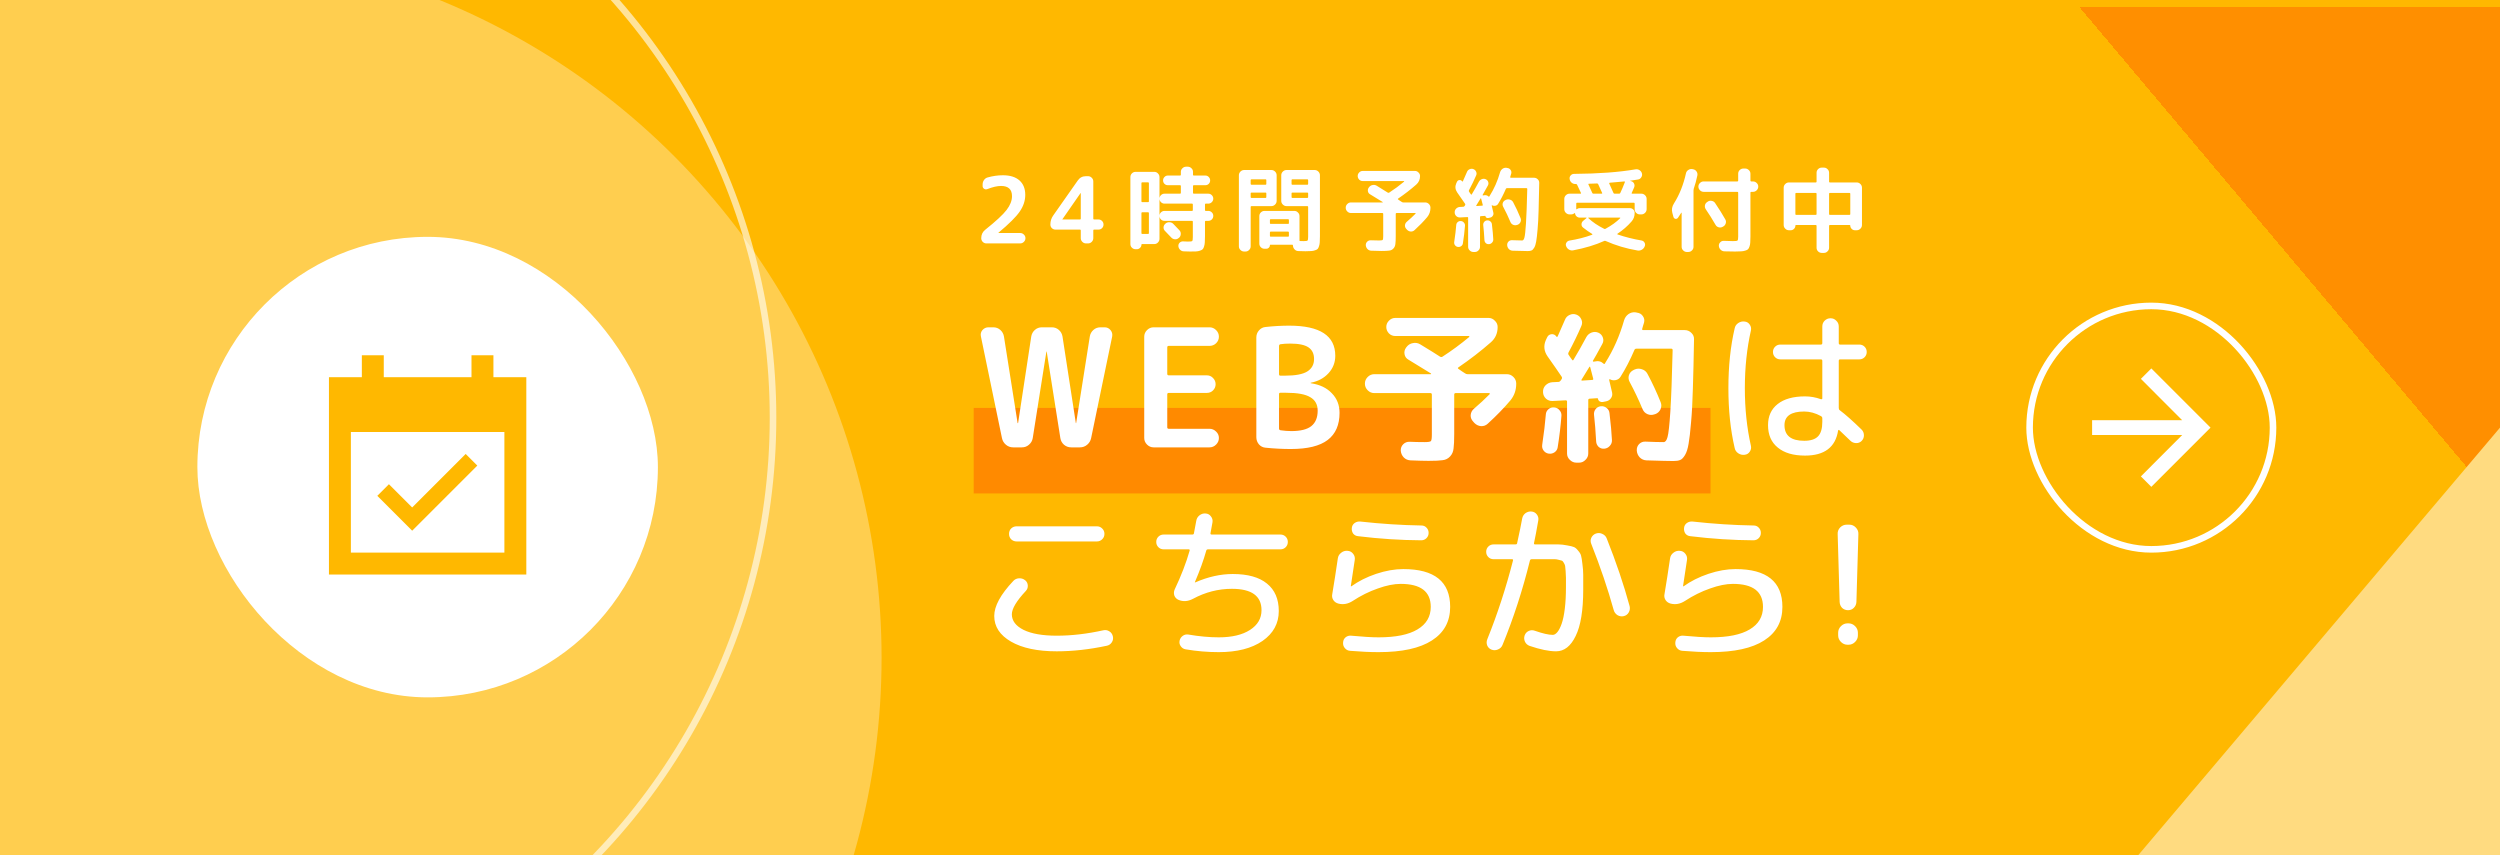
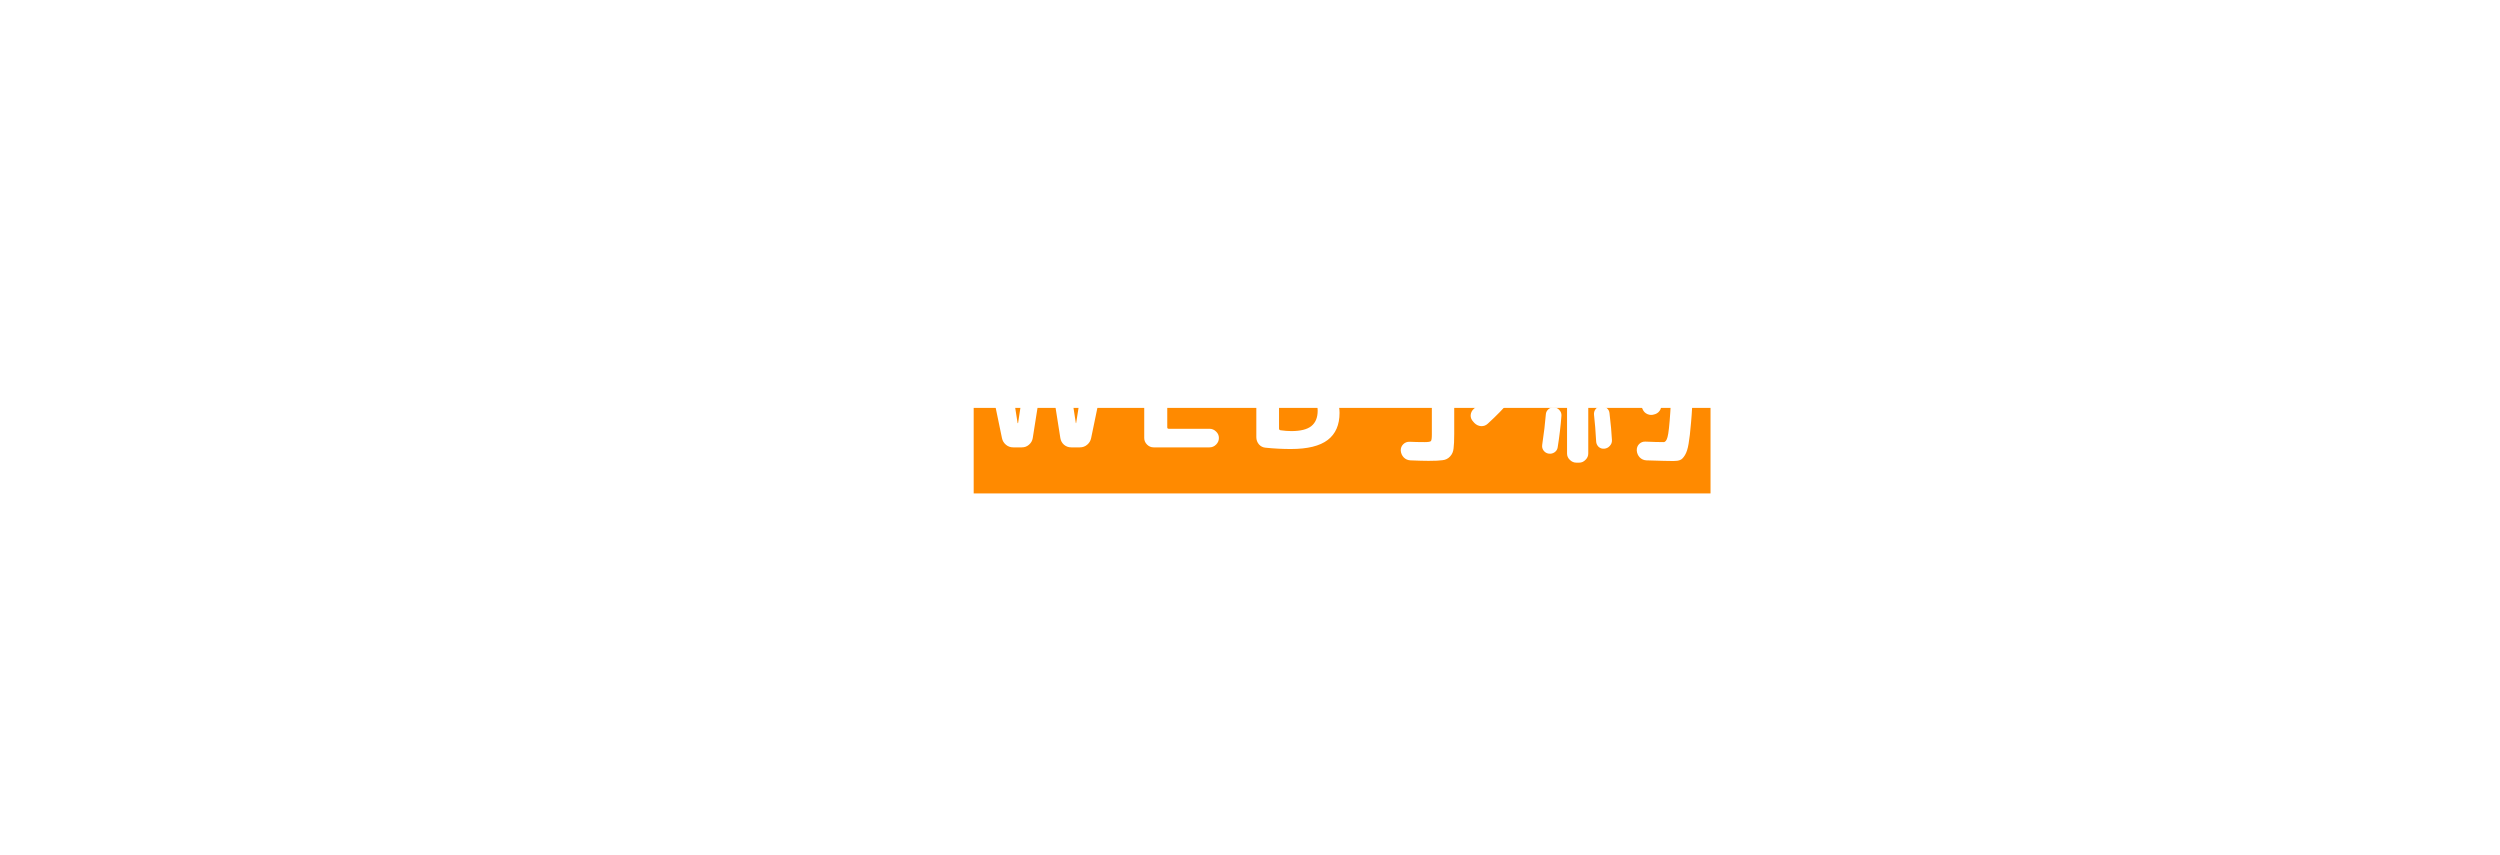
<svg xmlns="http://www.w3.org/2000/svg" width="380" height="130" viewBox="0 0 380 130" fill="none">
  <g clip-path="url(#clip0_1201_15053)">
-     <rect width="380" height="130" fill="#FFB800" />
    <g clip-path="url(#clip1_1201_15053)">
      <g filter="url(#filter0_d_1201_15053)">
        <path d="M316 -11H380V65L316 -11Z" fill="#FF6600" fill-opacity="0.5" shape-rendering="crispEdges" />
      </g>
      <path d="M325 130L380 65V130H325Z" fill="#FFDB80" />
      <circle cx="21.5" cy="63.5" r="96" stroke="white" stroke-opacity="0.6" />
-       <circle cx="26" cy="100" r="108" fill="white" fill-opacity="0.31" />
    </g>
    <g filter="url(#filter1_d_1201_15053)">
      <rect x="30" y="30" width="70" height="70" rx="35" fill="white" />
-       <path d="M72.55 64.767L70.783 63L62.65 71.133L59.117 67.6L57.35 69.367L62.65 74.667L72.55 64.767ZM80 51.333H75V48H71.667V51.333H58.333V48H55V51.333H50V81.333H80V51.333ZM76.667 78H53.333V59.667H76.667V78Z" fill="#FFB800" />
    </g>
    <rect x="148" y="62" width="112" height="13" fill="#FF8A00" />
    <path d="M152.3 66.6L149.1 51.15C149.017 50.783 149.092 50.458 149.325 50.175C149.575 49.892 149.883 49.75 150.25 49.75H150.975C151.392 49.75 151.75 49.883 152.05 50.15C152.35 50.417 152.533 50.75 152.6 51.15L154.675 64.3C154.675 64.317 154.683 64.325 154.7 64.325C154.733 64.325 154.75 64.317 154.75 64.3L156.75 51.15C156.817 50.75 157 50.417 157.3 50.15C157.6 49.883 157.958 49.75 158.375 49.75H159.875C160.292 49.75 160.65 49.883 160.95 50.15C161.25 50.417 161.433 50.75 161.5 51.15L163.525 64.3C163.525 64.317 163.533 64.325 163.55 64.325C163.567 64.325 163.575 64.317 163.575 64.3L165.65 51.15C165.717 50.75 165.9 50.417 166.2 50.15C166.5 49.883 166.858 49.75 167.275 49.75H167.9C168.267 49.75 168.567 49.892 168.8 50.175C169.033 50.458 169.117 50.783 169.05 51.15L165.85 66.6C165.767 67 165.567 67.333 165.25 67.6C164.933 67.867 164.567 68 164.15 68H162.825C162.408 68 162.042 67.867 161.725 67.6C161.425 67.333 161.242 67 161.175 66.6L159.1 53.45C159.1 53.433 159.092 53.425 159.075 53.425C159.058 53.425 159.05 53.433 159.05 53.45L156.975 66.6C156.908 67 156.717 67.333 156.4 67.6C156.1 67.867 155.742 68 155.325 68H154C153.583 68 153.217 67.867 152.9 67.6C152.583 67.333 152.383 67 152.3 66.6ZM175.348 68C174.965 68 174.632 67.858 174.348 67.575C174.065 67.292 173.923 66.958 173.923 66.575V51.175C173.923 50.792 174.065 50.458 174.348 50.175C174.632 49.892 174.965 49.75 175.348 49.75H183.848C184.232 49.75 184.565 49.892 184.848 50.175C185.132 50.458 185.273 50.792 185.273 51.175C185.273 51.558 185.132 51.892 184.848 52.175C184.565 52.442 184.232 52.575 183.848 52.575H177.648C177.498 52.575 177.423 52.65 177.423 52.8V56.825C177.423 56.975 177.498 57.05 177.648 57.05H183.423C183.807 57.05 184.123 57.183 184.373 57.45C184.64 57.717 184.773 58.033 184.773 58.4C184.773 58.767 184.64 59.083 184.373 59.35C184.123 59.6 183.807 59.725 183.423 59.725H177.648C177.498 59.725 177.423 59.8 177.423 59.95V64.95C177.423 65.1 177.498 65.175 177.648 65.175H183.848C184.232 65.175 184.565 65.317 184.848 65.6C185.132 65.867 185.273 66.192 185.273 66.575C185.273 66.958 185.132 67.292 184.848 67.575C184.565 67.858 184.232 68 183.848 68H175.348ZM194.412 59.9V65.15C194.412 65.283 194.487 65.367 194.637 65.4C195.221 65.483 195.771 65.525 196.287 65.525C197.671 65.525 198.679 65.275 199.312 64.775C199.962 64.258 200.287 63.475 200.287 62.425C200.287 61.492 199.912 60.808 199.162 60.375C198.429 59.925 197.204 59.7 195.487 59.7H194.612C194.479 59.7 194.412 59.767 194.412 59.9ZM194.412 52.6V56.875C194.412 57.025 194.479 57.1 194.612 57.1H195.337C196.887 57.1 198.004 56.892 198.687 56.475C199.387 56.042 199.737 55.408 199.737 54.575C199.737 53.775 199.454 53.183 198.887 52.8C198.321 52.417 197.396 52.225 196.112 52.225C195.529 52.225 195.029 52.258 194.612 52.325C194.479 52.358 194.412 52.45 194.412 52.6ZM192.362 68.05C191.962 68.017 191.629 67.85 191.362 67.55C191.096 67.233 190.962 66.867 190.962 66.45V51.3C190.962 50.883 191.096 50.525 191.362 50.225C191.629 49.908 191.971 49.733 192.387 49.7C193.621 49.567 194.812 49.5 195.962 49.5C200.629 49.5 202.962 51.025 202.962 54.075C202.962 55.092 202.621 55.975 201.937 56.725C201.254 57.475 200.354 57.958 199.237 58.175C199.221 58.175 199.212 58.183 199.212 58.2C199.212 58.233 199.221 58.25 199.237 58.25C200.604 58.45 201.671 58.958 202.437 59.775C203.221 60.575 203.612 61.567 203.612 62.75C203.612 64.583 203.012 65.958 201.812 66.875C200.612 67.792 198.746 68.25 196.212 68.25C194.946 68.25 193.662 68.183 192.362 68.05ZM208.891 59.75C208.507 59.75 208.174 59.608 207.891 59.325C207.607 59.042 207.466 58.708 207.466 58.325V58.3C207.466 57.917 207.607 57.583 207.891 57.3C208.174 57.017 208.507 56.875 208.891 56.875H217.466C217.499 56.875 217.516 56.867 217.516 56.85C217.532 56.817 217.532 56.792 217.516 56.775C215.666 55.625 214.524 54.925 214.091 54.675C213.757 54.492 213.557 54.217 213.491 53.85C213.424 53.483 213.499 53.15 213.716 52.85L213.791 52.75C214.041 52.417 214.366 52.217 214.766 52.15C215.166 52.067 215.541 52.133 215.891 52.35C217.374 53.25 218.366 53.867 218.866 54.2C218.999 54.283 219.124 54.292 219.241 54.225C220.657 53.308 222.016 52.308 223.316 51.225C223.349 51.208 223.357 51.183 223.341 51.15C223.324 51.1 223.299 51.075 223.266 51.075H212.091C211.707 51.075 211.382 50.942 211.116 50.675C210.849 50.392 210.716 50.067 210.716 49.7C210.716 49.333 210.849 49.017 211.116 48.75C211.382 48.467 211.707 48.325 212.091 48.325H226.266C226.632 48.325 226.949 48.467 227.216 48.75C227.499 49.017 227.641 49.333 227.641 49.7C227.641 50.65 227.299 51.425 226.616 52.025C225.099 53.358 223.449 54.633 221.666 55.85C221.566 55.917 221.574 55.992 221.691 56.075C221.807 56.158 221.974 56.275 222.191 56.425C222.407 56.575 222.574 56.683 222.691 56.75C222.807 56.833 222.932 56.875 223.066 56.875H229.041C229.424 56.875 229.757 57.017 230.041 57.3C230.324 57.583 230.466 57.917 230.466 58.3V58.325C230.466 59.292 230.174 60.133 229.591 60.85C228.591 62.033 227.441 63.217 226.141 64.4C225.857 64.667 225.516 64.792 225.116 64.775C224.732 64.742 224.399 64.583 224.116 64.3L223.916 64.075C223.649 63.792 223.524 63.467 223.541 63.1C223.574 62.717 223.732 62.4 224.016 62.15C224.932 61.367 225.732 60.625 226.416 59.925C226.449 59.908 226.457 59.875 226.441 59.825C226.424 59.775 226.399 59.75 226.366 59.75H221.266C221.116 59.75 221.041 59.825 221.041 59.975V65.95C221.041 66.967 221.007 67.708 220.941 68.175C220.891 68.658 220.716 69.058 220.416 69.375C220.116 69.708 219.732 69.9 219.266 69.95C218.816 70.017 218.107 70.05 217.141 70.05C216.491 70.05 215.574 70.025 214.391 69.975C213.991 69.958 213.649 69.808 213.366 69.525C213.099 69.242 212.949 68.9 212.916 68.5C212.899 68.117 213.024 67.792 213.291 67.525C213.557 67.258 213.891 67.133 214.291 67.15C214.974 67.183 215.716 67.2 216.516 67.2C217.066 67.2 217.391 67.15 217.491 67.05C217.591 66.95 217.641 66.617 217.641 66.05V59.975C217.641 59.825 217.566 59.75 217.416 59.75H208.891ZM251.491 62.975C251.124 63.108 250.766 63.1 250.416 62.95C250.066 62.8 249.816 62.542 249.666 62.175C249.066 60.742 248.416 59.375 247.716 58.075C247.532 57.742 247.491 57.4 247.591 57.05C247.707 56.683 247.941 56.417 248.291 56.25L248.441 56.175C248.807 56.008 249.182 55.992 249.566 56.125C249.949 56.242 250.232 56.475 250.416 56.825C251.166 58.225 251.832 59.658 252.416 61.125C252.566 61.492 252.557 61.858 252.391 62.225C252.224 62.575 251.957 62.817 251.591 62.95L251.491 62.975ZM235.991 60.95C235.607 60.967 235.274 60.85 234.991 60.6C234.707 60.333 234.557 60.008 234.541 59.625V59.575C234.524 59.192 234.649 58.858 234.916 58.575C235.199 58.292 235.532 58.133 235.916 58.1L236.891 58.05C237.007 58.05 237.116 57.983 237.216 57.85L237.366 57.625C237.449 57.508 237.449 57.383 237.366 57.25C236.899 56.55 236.182 55.517 235.216 54.15C234.682 53.367 234.599 52.55 234.966 51.7L235.166 51.275C235.299 50.992 235.516 50.833 235.816 50.8C236.132 50.767 236.382 50.883 236.566 51.15C236.632 51.25 236.699 51.242 236.766 51.125C237.266 50.025 237.632 49.192 237.866 48.625C237.999 48.275 238.232 48.025 238.566 47.875C238.916 47.708 239.266 47.692 239.616 47.825C239.966 47.958 240.216 48.2 240.366 48.55C240.516 48.883 240.516 49.217 240.366 49.55C239.816 50.833 239.166 52.175 238.416 53.575C238.349 53.725 238.357 53.85 238.441 53.95C238.491 54.033 238.574 54.158 238.691 54.325C238.824 54.492 238.916 54.617 238.966 54.7C239.032 54.8 239.099 54.8 239.166 54.7C239.849 53.567 240.499 52.417 241.116 51.25C241.299 50.917 241.566 50.683 241.916 50.55C242.266 50.417 242.616 50.425 242.966 50.575C243.299 50.725 243.524 50.975 243.641 51.325C243.757 51.658 243.724 51.983 243.541 52.3C242.857 53.567 242.382 54.417 242.116 54.85C242.099 54.917 242.132 54.958 242.216 54.975L242.391 54.95C242.924 54.817 243.374 54.925 243.741 55.275C243.824 55.358 243.899 55.342 243.966 55.225L244.016 55.125C245.232 53.208 246.182 51.058 246.866 48.675C246.982 48.292 247.199 47.983 247.516 47.75C247.849 47.517 248.216 47.425 248.616 47.475L248.841 47.525C249.224 47.575 249.516 47.75 249.716 48.05C249.932 48.35 249.991 48.683 249.891 49.05C249.857 49.15 249.807 49.308 249.741 49.525C249.691 49.725 249.649 49.875 249.616 49.975C249.582 50.108 249.632 50.175 249.766 50.175H256.091C256.474 50.175 256.807 50.317 257.091 50.6C257.374 50.867 257.507 51.192 257.491 51.575C257.441 54.592 257.382 57.092 257.316 59.075C257.266 61.058 257.174 62.767 257.041 64.2C256.924 65.617 256.799 66.7 256.666 67.45C256.549 68.183 256.366 68.758 256.116 69.175C255.866 69.592 255.616 69.842 255.366 69.925C255.132 70.025 254.799 70.075 254.366 70.075C253.732 70.075 252.366 70.042 250.266 69.975C249.866 69.958 249.524 69.808 249.241 69.525C248.974 69.242 248.824 68.9 248.791 68.5V68.45C248.774 68.083 248.891 67.767 249.141 67.5C249.407 67.233 249.732 67.108 250.116 67.125C251.232 67.175 252.149 67.2 252.866 67.2C253.132 67.2 253.332 66.942 253.466 66.425C253.616 65.908 253.757 64.625 253.891 62.575C254.024 60.508 254.141 57.392 254.241 53.225C254.241 53.075 254.174 53 254.041 53H248.741C248.591 53 248.491 53.058 248.441 53.175C247.774 54.725 247.066 56.092 246.316 57.275C246.149 57.542 245.907 57.708 245.591 57.775C245.274 57.842 244.982 57.8 244.716 57.65C244.682 57.633 244.649 57.642 244.616 57.675C244.582 57.692 244.574 57.717 244.591 57.75C244.607 57.833 244.674 58.117 244.791 58.6C244.907 59.067 244.991 59.425 245.041 59.675C245.107 59.992 245.049 60.275 244.866 60.525C244.699 60.775 244.457 60.933 244.141 61L243.641 61.1C243.474 61.133 243.316 61.108 243.166 61.025C243.016 60.925 242.924 60.792 242.891 60.625C242.891 60.558 242.857 60.525 242.791 60.525L241.641 60.6C241.491 60.6 241.416 60.675 241.416 60.825V68.925C241.416 69.308 241.274 69.633 240.991 69.9C240.724 70.183 240.399 70.325 240.016 70.325H239.616C239.232 70.325 238.899 70.183 238.616 69.9C238.332 69.633 238.191 69.308 238.191 68.925V61.025C238.191 60.908 238.116 60.85 237.966 60.85L235.991 60.95ZM240.416 57.675C240.332 57.792 240.357 57.85 240.491 57.85L242.016 57.75C242.149 57.75 242.199 57.683 242.166 57.55C242.016 56.95 241.866 56.375 241.716 55.825C241.682 55.708 241.632 55.7 241.566 55.8C241.066 56.633 240.682 57.258 240.416 57.675ZM235.391 68.95C235.074 68.9 234.816 68.742 234.616 68.475C234.432 68.225 234.366 67.933 234.416 67.6C234.682 65.817 234.866 64.283 234.966 63C234.982 62.683 235.116 62.417 235.366 62.2C235.616 61.983 235.907 61.892 236.241 61.925C236.574 61.958 236.841 62.1 237.041 62.35C237.257 62.583 237.357 62.858 237.341 63.175C237.224 64.725 237.032 66.333 236.766 68C236.716 68.317 236.557 68.567 236.291 68.75C236.024 68.933 235.724 69 235.391 68.95ZM244.691 67.775C244.474 68.025 244.199 68.167 243.866 68.2C243.532 68.233 243.241 68.142 242.991 67.925C242.757 67.692 242.632 67.417 242.616 67.1C242.532 65.55 242.424 64.2 242.291 63.05C242.257 62.717 242.341 62.425 242.541 62.175C242.741 61.925 242.999 61.783 243.316 61.75C243.649 61.717 243.941 61.8 244.191 62C244.457 62.2 244.607 62.458 244.641 62.775C244.841 64.458 244.966 65.833 245.016 66.9C245.032 67.233 244.924 67.525 244.691 67.775ZM274.241 62.55C272.241 62.55 271.241 63.242 271.241 64.625C271.241 66.208 272.241 67 274.241 67C275.207 67 275.907 66.775 276.341 66.325C276.774 65.875 276.991 65.142 276.991 64.125V63.575C276.991 63.442 276.924 63.333 276.791 63.25C275.941 62.783 275.091 62.55 274.241 62.55ZM274.366 69.25C272.582 69.25 271.199 68.842 270.216 68.025C269.232 67.225 268.741 66.092 268.741 64.625C268.741 63.258 269.224 62.192 270.191 61.425C271.174 60.642 272.566 60.25 274.366 60.25C275.182 60.25 275.982 60.392 276.766 60.675C276.916 60.708 276.991 60.667 276.991 60.55V54.85C276.991 54.7 276.916 54.625 276.766 54.625H270.616C270.299 54.625 270.032 54.517 269.816 54.3C269.599 54.083 269.491 53.817 269.491 53.5C269.491 53.183 269.599 52.917 269.816 52.7C270.032 52.483 270.299 52.375 270.616 52.375H276.766C276.916 52.375 276.991 52.3 276.991 52.15V49.625C276.991 49.275 277.107 48.983 277.341 48.75C277.591 48.5 277.891 48.375 278.241 48.375C278.591 48.375 278.882 48.5 279.116 48.75C279.366 48.983 279.491 49.275 279.491 49.625V52.15C279.491 52.3 279.557 52.375 279.691 52.375H282.616C282.932 52.375 283.199 52.483 283.416 52.7C283.632 52.917 283.741 53.183 283.741 53.5C283.741 53.817 283.632 54.083 283.416 54.3C283.199 54.517 282.932 54.625 282.616 54.625H279.691C279.557 54.625 279.491 54.7 279.491 54.85V62C279.491 62.167 279.541 62.283 279.641 62.35C280.507 63 281.616 63.983 282.966 65.3C283.199 65.533 283.316 65.825 283.316 66.175C283.316 66.508 283.199 66.792 282.966 67.025C282.732 67.258 282.441 67.367 282.091 67.35C281.757 67.333 281.474 67.208 281.241 66.975C281.174 66.908 280.616 66.375 279.566 65.375C279.482 65.325 279.424 65.35 279.391 65.45C278.991 67.983 277.316 69.25 274.366 69.25ZM265.191 69.125C264.841 69.175 264.516 69.1 264.216 68.9C263.916 68.7 263.732 68.425 263.666 68.075C263.032 65.358 262.716 62.333 262.716 59C262.716 55.667 263.032 52.642 263.666 49.925C263.732 49.575 263.916 49.3 264.216 49.1C264.516 48.9 264.841 48.825 265.191 48.875C265.524 48.908 265.782 49.067 265.966 49.35C266.149 49.617 266.207 49.908 266.141 50.225C265.524 52.958 265.216 55.883 265.216 59C265.216 62.117 265.524 65.042 266.141 67.775C266.207 68.092 266.149 68.383 265.966 68.65C265.782 68.933 265.524 69.092 265.191 69.125ZM154.525 80H166.725C167.042 80 167.308 80.108 167.525 80.325C167.758 80.542 167.875 80.817 167.875 81.15C167.875 81.483 167.758 81.758 167.525 81.975C167.308 82.192 167.042 82.3 166.725 82.3H154.525C154.208 82.3 153.933 82.192 153.7 81.975C153.483 81.758 153.375 81.483 153.375 81.15C153.375 80.817 153.483 80.542 153.7 80.325C153.933 80.108 154.208 80 154.525 80ZM160.625 99C157.692 99 155.375 98.508 153.675 97.525C151.975 96.542 151.125 95.242 151.125 93.625C151.125 92.125 152.092 90.35 154.025 88.3C154.258 88.05 154.55 87.917 154.9 87.9C155.25 87.883 155.558 87.983 155.825 88.2C156.075 88.4 156.208 88.667 156.225 89C156.242 89.317 156.142 89.592 155.925 89.825C154.508 91.342 153.8 92.525 153.8 93.375C153.8 94.358 154.4 95.15 155.6 95.75C156.8 96.333 158.475 96.625 160.625 96.625C162.875 96.625 165.242 96.35 167.725 95.8C168.042 95.733 168.333 95.783 168.6 95.95C168.883 96.117 169.067 96.367 169.15 96.7C169.233 97.033 169.183 97.342 169 97.625C168.817 97.908 168.567 98.083 168.25 98.15C165.6 98.717 163.058 99 160.625 99ZM176.875 83.5C176.558 83.5 176.292 83.392 176.075 83.175C175.858 82.958 175.75 82.692 175.75 82.375C175.75 82.058 175.858 81.792 176.075 81.575C176.292 81.358 176.558 81.25 176.875 81.25H181.225C181.375 81.25 181.458 81.192 181.475 81.075C181.625 80.325 181.742 79.7 181.825 79.2C181.875 78.85 182.033 78.567 182.3 78.35C182.583 78.117 182.9 78.017 183.25 78.05C183.583 78.067 183.85 78.208 184.05 78.475C184.267 78.742 184.35 79.042 184.3 79.375L184 81.025C183.967 81.175 184.025 81.25 184.175 81.25H194.625C194.942 81.25 195.208 81.358 195.425 81.575C195.642 81.792 195.75 82.058 195.75 82.375C195.75 82.692 195.642 82.958 195.425 83.175C195.208 83.392 194.942 83.5 194.625 83.5H183.625C183.475 83.5 183.383 83.567 183.35 83.7C182.95 85.133 182.375 86.725 181.625 88.475V88.525H181.675C183.625 87.675 185.525 87.25 187.375 87.25C189.658 87.25 191.392 87.733 192.575 88.7C193.775 89.667 194.375 91.058 194.375 92.875C194.375 94.758 193.55 96.275 191.9 97.425C190.25 98.558 188.033 99.125 185.25 99.125C183.567 99.125 181.892 98.983 180.225 98.7C179.908 98.65 179.658 98.492 179.475 98.225C179.292 97.975 179.233 97.692 179.3 97.375C179.367 97.075 179.525 96.833 179.775 96.65C180.025 96.467 180.308 96.4 180.625 96.45C182.275 96.733 183.817 96.875 185.25 96.875C187.25 96.875 188.833 96.5 190 95.75C191.167 95 191.75 94 191.75 92.75C191.75 90.583 190.25 89.5 187.25 89.5C185.183 89.5 183.208 90.008 181.325 91.025C180.558 91.425 179.825 91.475 179.125 91.175C178.825 91.042 178.617 90.825 178.5 90.525C178.4 90.208 178.417 89.9 178.55 89.6C179.533 87.533 180.292 85.567 180.825 83.7C180.858 83.567 180.808 83.5 180.675 83.5H176.875ZM203.45 91.75C203.117 91.667 202.858 91.492 202.675 91.225C202.492 90.942 202.433 90.642 202.5 90.325C202.783 88.642 203.067 86.825 203.35 84.875C203.4 84.525 203.567 84.242 203.85 84.025C204.133 83.792 204.458 83.692 204.825 83.725C205.175 83.742 205.458 83.892 205.675 84.175C205.892 84.442 205.975 84.75 205.925 85.1C205.658 86.95 205.458 88.275 205.325 89.075C205.325 89.108 205.333 89.125 205.35 89.125H205.4C206.483 88.342 207.742 87.708 209.175 87.225C210.625 86.742 212 86.5 213.3 86.5C218.05 86.5 220.425 88.417 220.425 92.25C220.425 94.467 219.5 96.167 217.65 97.35C215.817 98.533 213.117 99.125 209.55 99.125C208.267 99.125 206.825 99.058 205.225 98.925C204.908 98.908 204.642 98.775 204.425 98.525C204.208 98.275 204.117 97.983 204.15 97.65C204.167 97.333 204.292 97.075 204.525 96.875C204.775 96.675 205.058 96.592 205.375 96.625C207.142 96.792 208.533 96.875 209.55 96.875C212.15 96.875 214.117 96.475 215.45 95.675C216.8 94.875 217.475 93.733 217.475 92.25C217.475 89.917 215.95 88.75 212.9 88.75C211.883 88.75 210.725 88.983 209.425 89.45C208.125 89.9 206.85 90.533 205.6 91.35C204.9 91.8 204.183 91.933 203.45 91.75ZM206.775 79.275C209.908 79.625 213 79.825 216.05 79.875C216.367 79.875 216.625 79.983 216.825 80.2C217.042 80.417 217.15 80.683 217.15 81C217.15 81.317 217.042 81.583 216.825 81.8C216.608 82.017 216.342 82.125 216.025 82.125C212.892 82.108 209.692 81.9 206.425 81.5C206.108 81.467 205.858 81.333 205.675 81.1C205.508 80.85 205.442 80.567 205.475 80.25C205.508 79.933 205.65 79.683 205.9 79.5C206.167 79.317 206.458 79.242 206.775 79.275ZM227.025 85C226.708 85 226.442 84.892 226.225 84.675C226.008 84.458 225.9 84.192 225.9 83.875C225.9 83.558 226.008 83.292 226.225 83.075C226.442 82.858 226.708 82.75 227.025 82.75H230.35C230.5 82.75 230.583 82.692 230.6 82.575C230.967 80.908 231.225 79.65 231.375 78.8C231.442 78.467 231.608 78.2 231.875 78C232.158 77.8 232.467 77.717 232.8 77.75C233.133 77.783 233.4 77.933 233.6 78.2C233.8 78.467 233.875 78.758 233.825 79.075C233.558 80.608 233.342 81.758 233.175 82.525C233.142 82.675 233.192 82.75 233.325 82.75H235.025C235.842 82.75 236.45 82.75 236.85 82.75C237.267 82.75 237.717 82.8 238.2 82.9C238.7 82.983 239.042 83.067 239.225 83.15C239.425 83.217 239.642 83.4 239.875 83.7C240.125 83.983 240.275 84.242 240.325 84.475C240.392 84.708 240.458 85.125 240.525 85.725C240.608 86.325 240.65 86.875 240.65 87.375C240.65 87.875 240.65 88.625 240.65 89.625C240.65 92.775 240.267 95.125 239.5 96.675C238.75 98.225 237.758 99 236.525 99C235.458 99 234.117 98.725 232.5 98.175C232.183 98.058 231.95 97.85 231.8 97.55C231.65 97.233 231.633 96.908 231.75 96.575C231.867 96.258 232.075 96.033 232.375 95.9C232.675 95.767 232.983 95.758 233.3 95.875C234.483 96.292 235.392 96.5 236.025 96.5C236.258 96.5 236.492 96.358 236.725 96.075C236.958 95.792 237.175 95.367 237.375 94.8C237.575 94.233 237.733 93.475 237.85 92.525C237.967 91.558 238.025 90.467 238.025 89.25C238.025 88.583 238.025 88.108 238.025 87.825C238.025 87.542 238.008 87.2 237.975 86.8C237.942 86.4 237.917 86.142 237.9 86.025C237.883 85.908 237.817 85.75 237.7 85.55C237.583 85.35 237.492 85.242 237.425 85.225C237.358 85.192 237.2 85.15 236.95 85.1C236.717 85.033 236.517 85 236.35 85C236.183 85 235.908 85 235.525 85H232.825C232.675 85 232.583 85.067 232.55 85.2C231.433 89.717 230.042 94 228.375 98.05C228.242 98.367 228.008 98.592 227.675 98.725C227.358 98.858 227.042 98.867 226.725 98.75C226.408 98.633 226.183 98.417 226.05 98.1C225.933 97.783 225.942 97.467 226.075 97.15C227.608 93.35 228.908 89.367 229.975 85.2C230.008 85.067 229.958 85 229.825 85H227.025ZM245.275 92.7C244.392 89.517 243.258 86.175 241.875 82.675C241.742 82.358 241.742 82.05 241.875 81.75C242.025 81.433 242.258 81.217 242.575 81.1C242.908 80.983 243.233 81 243.55 81.15C243.883 81.3 244.108 81.533 244.225 81.85C245.658 85.45 246.817 88.875 247.7 92.125C247.783 92.458 247.742 92.775 247.575 93.075C247.408 93.375 247.158 93.567 246.825 93.65C246.492 93.733 246.167 93.683 245.85 93.5C245.55 93.3 245.358 93.033 245.275 92.7ZM253.95 91.75C253.617 91.667 253.358 91.492 253.175 91.225C252.992 90.942 252.933 90.642 253 90.325C253.283 88.642 253.567 86.825 253.85 84.875C253.9 84.525 254.067 84.242 254.35 84.025C254.633 83.792 254.958 83.692 255.325 83.725C255.675 83.742 255.958 83.892 256.175 84.175C256.392 84.442 256.475 84.75 256.425 85.1C256.158 86.95 255.958 88.275 255.825 89.075C255.825 89.108 255.833 89.125 255.85 89.125H255.9C256.983 88.342 258.242 87.708 259.675 87.225C261.125 86.742 262.5 86.5 263.8 86.5C268.55 86.5 270.925 88.417 270.925 92.25C270.925 94.467 270 96.167 268.15 97.35C266.317 98.533 263.617 99.125 260.05 99.125C258.767 99.125 257.325 99.058 255.725 98.925C255.408 98.908 255.142 98.775 254.925 98.525C254.708 98.275 254.617 97.983 254.65 97.65C254.667 97.333 254.792 97.075 255.025 96.875C255.275 96.675 255.558 96.592 255.875 96.625C257.642 96.792 259.033 96.875 260.05 96.875C262.65 96.875 264.617 96.475 265.95 95.675C267.3 94.875 267.975 93.733 267.975 92.25C267.975 89.917 266.45 88.75 263.4 88.75C262.383 88.75 261.225 88.983 259.925 89.45C258.625 89.9 257.35 90.533 256.1 91.35C255.4 91.8 254.683 91.933 253.95 91.75ZM257.275 79.275C260.408 79.625 263.5 79.825 266.55 79.875C266.867 79.875 267.125 79.983 267.325 80.2C267.542 80.417 267.65 80.683 267.65 81C267.65 81.317 267.542 81.583 267.325 81.8C267.108 82.017 266.842 82.125 266.525 82.125C263.392 82.108 260.192 81.9 256.925 81.5C256.608 81.467 256.358 81.333 256.175 81.1C256.008 80.85 255.942 80.567 255.975 80.25C256.008 79.933 256.15 79.683 256.4 79.5C256.667 79.317 256.958 79.242 257.275 79.275ZM281.775 92.4C281.542 92.633 281.25 92.75 280.9 92.75C280.55 92.75 280.25 92.633 280 92.4C279.767 92.15 279.642 91.85 279.625 91.5L279.325 81.175C279.308 80.792 279.433 80.458 279.7 80.175C279.983 79.892 280.317 79.75 280.7 79.75H281.1C281.483 79.75 281.808 79.892 282.075 80.175C282.358 80.458 282.492 80.792 282.475 81.175L282.175 91.5C282.158 91.85 282.025 92.15 281.775 92.4ZM280.975 94.75C281.358 94.75 281.692 94.892 281.975 95.175C282.258 95.458 282.4 95.792 282.4 96.175V96.575C282.4 96.958 282.258 97.292 281.975 97.575C281.692 97.858 281.358 98 280.975 98H280.825C280.442 98 280.108 97.858 279.825 97.575C279.542 97.292 279.4 96.958 279.4 96.575V96.175C279.4 95.792 279.542 95.458 279.825 95.175C280.108 94.892 280.442 94.75 280.825 94.75H280.975Z" fill="white" />
-     <path d="M155.84 29.622C155.84 30.499 155.56 31.344 155 32.156C154.449 32.959 153.376 34.027 151.78 35.362C151.761 35.381 151.752 35.395 151.752 35.404C151.752 35.413 151.757 35.418 151.766 35.418H155.07C155.285 35.418 155.471 35.497 155.63 35.656C155.789 35.805 155.868 35.987 155.868 36.202C155.868 36.417 155.789 36.603 155.63 36.762C155.471 36.921 155.285 37 155.07 37H149.932C149.717 37 149.531 36.921 149.372 36.762C149.223 36.603 149.148 36.417 149.148 36.202C149.148 35.67 149.349 35.245 149.75 34.928C151.365 33.64 152.447 32.637 152.998 31.918C153.549 31.199 153.824 30.499 153.824 29.818C153.824 28.782 153.269 28.264 152.158 28.264C151.589 28.264 150.898 28.423 150.086 28.74C149.909 28.815 149.741 28.801 149.582 28.698C149.433 28.595 149.358 28.455 149.358 28.278V28.04C149.358 27.797 149.423 27.578 149.554 27.382C149.694 27.177 149.876 27.041 150.1 26.976C150.893 26.752 151.673 26.64 152.438 26.64C153.53 26.64 154.37 26.901 154.958 27.424C155.546 27.947 155.84 28.679 155.84 29.622ZM161.491 33.318C161.491 33.327 161.486 33.332 161.477 33.332C161.477 33.332 161.477 33.337 161.477 33.346C161.477 33.355 161.482 33.36 161.491 33.36H164.165C164.24 33.36 164.277 33.318 164.277 33.234V29.356C164.277 29.347 164.272 29.342 164.263 29.342H164.249L161.491 33.318ZM160.427 34.9C160.222 34.9 160.04 34.825 159.881 34.676C159.732 34.527 159.657 34.345 159.657 34.13C159.657 33.607 159.806 33.141 160.105 32.73L163.829 27.424C164.128 26.995 164.543 26.78 165.075 26.78H165.383C165.598 26.78 165.784 26.859 165.943 27.018C166.102 27.177 166.181 27.363 166.181 27.578V33.234C166.181 33.318 166.218 33.36 166.293 33.36H166.965C167.18 33.36 167.362 33.435 167.511 33.584C167.66 33.733 167.735 33.915 167.735 34.13C167.735 34.345 167.66 34.527 167.511 34.676C167.362 34.825 167.18 34.9 166.965 34.9H166.293C166.218 34.9 166.181 34.942 166.181 35.026V36.202C166.181 36.417 166.102 36.603 165.943 36.762C165.784 36.921 165.598 37 165.383 37H165.075C164.86 37 164.674 36.921 164.515 36.762C164.356 36.603 164.277 36.417 164.277 36.202V35.026C164.277 34.942 164.24 34.9 164.165 34.9H160.427ZM179.28 35.012C179.429 35.171 179.495 35.362 179.476 35.586C179.467 35.81 179.378 35.997 179.21 36.146L179.168 36.174C179 36.323 178.804 36.389 178.58 36.37C178.365 36.351 178.183 36.263 178.034 36.104C177.726 35.768 177.413 35.441 177.096 35.124C176.937 34.975 176.858 34.793 176.858 34.578C176.867 34.354 176.951 34.172 177.11 34.032L177.152 33.99C177.32 33.841 177.516 33.771 177.74 33.78C177.973 33.78 178.169 33.859 178.328 34.018C178.655 34.345 178.972 34.676 179.28 35.012ZM172.602 37.882C172.387 37.882 172.201 37.803 172.042 37.644C171.893 37.495 171.818 37.313 171.818 37.098V26.92C171.818 26.705 171.893 26.519 172.042 26.36C172.201 26.201 172.387 26.122 172.602 26.122H175.458C175.673 26.122 175.855 26.201 176.004 26.36C176.163 26.519 176.242 26.705 176.242 26.92V30.196C176.242 29.991 176.317 29.813 176.466 29.664C176.615 29.515 176.793 29.44 176.998 29.44H179.378C179.453 29.44 179.49 29.398 179.49 29.314V28.278C179.49 28.194 179.453 28.152 179.378 28.152H177.516C177.311 28.152 177.138 28.082 176.998 27.942C176.858 27.802 176.788 27.629 176.788 27.424C176.788 27.219 176.858 27.046 176.998 26.906C177.138 26.757 177.311 26.682 177.516 26.682H179.378C179.453 26.682 179.49 26.645 179.49 26.57V26.122C179.49 25.907 179.569 25.725 179.728 25.576C179.887 25.417 180.073 25.338 180.288 25.338H180.54C180.755 25.338 180.941 25.417 181.1 25.576C181.259 25.725 181.338 25.907 181.338 26.122V26.57C181.338 26.645 181.375 26.682 181.45 26.682H183.214C183.419 26.682 183.592 26.757 183.732 26.906C183.872 27.046 183.942 27.219 183.942 27.424C183.942 27.629 183.872 27.802 183.732 27.942C183.592 28.082 183.419 28.152 183.214 28.152H181.45C181.375 28.152 181.338 28.194 181.338 28.278V29.314C181.338 29.398 181.375 29.44 181.45 29.44H183.662C183.867 29.44 184.045 29.515 184.194 29.664C184.343 29.813 184.418 29.991 184.418 30.196C184.418 30.401 184.343 30.579 184.194 30.728C184.045 30.877 183.867 30.952 183.662 30.952H183.27C183.195 30.952 183.158 30.994 183.158 31.078V31.932C183.158 32.016 183.195 32.058 183.27 32.058H183.662C183.867 32.058 184.045 32.133 184.194 32.282C184.343 32.422 184.418 32.599 184.418 32.814C184.418 33.029 184.343 33.211 184.194 33.36C184.045 33.5 183.867 33.57 183.662 33.57H183.27C183.195 33.57 183.158 33.612 183.158 33.696V35.908C183.158 36.3 183.149 36.608 183.13 36.832C183.121 37.056 183.083 37.266 183.018 37.462C182.962 37.658 182.892 37.798 182.808 37.882C182.724 37.966 182.584 38.041 182.388 38.106C182.201 38.171 182.001 38.209 181.786 38.218C181.571 38.227 181.273 38.232 180.89 38.232C180.815 38.232 180.489 38.223 179.91 38.204C179.695 38.195 179.513 38.111 179.364 37.952C179.215 37.803 179.131 37.621 179.112 37.406C179.103 37.201 179.168 37.028 179.308 36.888C179.457 36.748 179.635 36.683 179.84 36.692C180.269 36.711 180.512 36.72 180.568 36.72C180.941 36.72 181.156 36.692 181.212 36.636C181.277 36.58 181.31 36.375 181.31 36.02V33.696C181.31 33.612 181.273 33.57 181.198 33.57H176.998C176.793 33.57 176.615 33.5 176.466 33.36C176.317 33.211 176.242 33.029 176.242 32.814V36.3C176.242 36.515 176.163 36.701 176.004 36.86C175.855 37.019 175.673 37.098 175.458 37.098H173.596C173.531 37.098 173.498 37.131 173.498 37.196C173.498 37.383 173.428 37.541 173.288 37.672C173.148 37.812 172.985 37.882 172.798 37.882H172.602ZM173.498 27.83V30.602C173.498 30.686 173.535 30.728 173.61 30.728H174.52C174.595 30.728 174.632 30.686 174.632 30.602V27.83C174.632 27.755 174.595 27.718 174.52 27.718H173.61C173.535 27.718 173.498 27.755 173.498 27.83ZM173.498 32.38V35.432C173.498 35.516 173.535 35.558 173.61 35.558H174.52C174.595 35.558 174.632 35.516 174.632 35.432V32.38C174.632 32.305 174.595 32.268 174.52 32.268H173.61C173.535 32.268 173.498 32.305 173.498 32.38ZM176.242 32.814C176.242 32.599 176.317 32.422 176.466 32.282C176.615 32.133 176.793 32.058 176.998 32.058H181.198C181.273 32.058 181.31 32.016 181.31 31.932V31.078C181.31 30.994 181.273 30.952 181.198 30.952H176.998C176.793 30.952 176.615 30.877 176.466 30.728C176.317 30.579 176.242 30.401 176.242 30.196V32.814ZM189.108 38.232C188.893 38.232 188.707 38.153 188.548 37.994C188.389 37.845 188.31 37.663 188.31 37.448V26.64C188.31 26.425 188.389 26.239 188.548 26.08C188.707 25.921 188.893 25.842 189.108 25.842H193.252C193.467 25.842 193.653 25.921 193.812 26.08C193.971 26.239 194.05 26.425 194.05 26.64V30.532C194.05 30.747 193.971 30.933 193.812 31.092C193.653 31.251 193.467 31.33 193.252 31.33H190.228C190.144 31.33 190.102 31.372 190.102 31.456V37.448C190.102 37.663 190.023 37.845 189.864 37.994C189.715 38.153 189.533 38.232 189.318 38.232H189.108ZM190.102 27.382V27.956C190.102 28.04 190.144 28.082 190.228 28.082H192.37C192.445 28.082 192.482 28.04 192.482 27.956V27.382C192.482 27.298 192.445 27.256 192.37 27.256H190.228C190.144 27.256 190.102 27.298 190.102 27.382ZM190.102 29.384V29.958C190.102 30.042 190.144 30.084 190.228 30.084H192.37C192.445 30.084 192.482 30.042 192.482 29.958V29.384C192.482 29.309 192.445 29.272 192.37 29.272H190.228C190.144 29.272 190.102 29.309 190.102 29.384ZM199.832 25.842C200.047 25.842 200.233 25.921 200.392 26.08C200.551 26.239 200.63 26.425 200.63 26.64V35.908C200.63 36.291 200.621 36.594 200.602 36.818C200.593 37.033 200.555 37.233 200.49 37.42C200.434 37.616 200.364 37.756 200.28 37.84C200.196 37.924 200.061 37.994 199.874 38.05C199.697 38.115 199.501 38.153 199.286 38.162C199.081 38.181 198.796 38.19 198.432 38.19C198.04 38.19 197.671 38.181 197.326 38.162C197.111 38.153 196.929 38.069 196.78 37.91C196.631 37.761 196.547 37.574 196.528 37.35V37.308C196.528 37.233 196.491 37.196 196.416 37.196H193.098C193.051 37.196 193.028 37.224 193.028 37.28C193.028 37.429 192.972 37.555 192.86 37.658C192.757 37.761 192.631 37.812 192.482 37.812H192.202C191.987 37.812 191.801 37.733 191.642 37.574C191.493 37.425 191.418 37.243 191.418 37.028V32.842C191.418 32.627 191.493 32.445 191.642 32.296C191.801 32.137 191.987 32.058 192.202 32.058H196.738C196.953 32.058 197.135 32.137 197.284 32.296C197.443 32.445 197.522 32.627 197.522 32.842V36.398V36.524C197.503 36.599 197.531 36.636 197.606 36.636C197.765 36.645 197.942 36.65 198.138 36.65C198.474 36.65 198.675 36.622 198.74 36.566C198.805 36.501 198.838 36.309 198.838 35.992V31.456C198.838 31.372 198.796 31.33 198.712 31.33H195.548C195.333 31.33 195.147 31.251 194.988 31.092C194.829 30.933 194.75 30.747 194.75 30.532V26.64C194.75 26.425 194.829 26.239 194.988 26.08C195.147 25.921 195.333 25.842 195.548 25.842H199.832ZM195.912 35.852V35.334C195.912 35.25 195.875 35.208 195.8 35.208H193.14C193.065 35.208 193.028 35.25 193.028 35.334V35.852C193.028 35.936 193.065 35.978 193.14 35.978H195.8C195.875 35.978 195.912 35.936 195.912 35.852ZM195.912 33.92V33.444C195.912 33.36 195.875 33.318 195.8 33.318H193.14C193.065 33.318 193.028 33.36 193.028 33.444V33.92C193.028 33.995 193.065 34.032 193.14 34.032H195.8C195.875 34.032 195.912 33.995 195.912 33.92ZM198.838 29.958V29.384C198.838 29.309 198.796 29.272 198.712 29.272H196.43C196.355 29.272 196.318 29.309 196.318 29.384V29.958C196.318 30.042 196.355 30.084 196.43 30.084H198.712C198.796 30.084 198.838 30.042 198.838 29.958ZM198.838 27.956V27.382C198.838 27.298 198.796 27.256 198.712 27.256H196.43C196.355 27.256 196.318 27.298 196.318 27.382V27.956C196.318 28.04 196.355 28.082 196.43 28.082H198.712C198.796 28.082 198.838 28.04 198.838 27.956ZM205.348 32.38C205.133 32.38 204.947 32.301 204.788 32.142C204.629 31.983 204.55 31.797 204.55 31.582V31.568C204.55 31.353 204.629 31.167 204.788 31.008C204.947 30.849 205.133 30.77 205.348 30.77H210.15C210.169 30.77 210.178 30.765 210.178 30.756C210.187 30.737 210.187 30.723 210.178 30.714C209.142 30.07 208.503 29.678 208.26 29.538C208.073 29.435 207.961 29.281 207.924 29.076C207.887 28.871 207.929 28.684 208.05 28.516L208.092 28.46C208.232 28.273 208.414 28.161 208.638 28.124C208.862 28.077 209.072 28.115 209.268 28.236C210.099 28.74 210.654 29.085 210.934 29.272C211.009 29.319 211.079 29.323 211.144 29.286C211.937 28.773 212.698 28.213 213.426 27.606C213.445 27.597 213.449 27.583 213.44 27.564C213.431 27.536 213.417 27.522 213.398 27.522H207.14C206.925 27.522 206.743 27.447 206.594 27.298C206.445 27.139 206.37 26.957 206.37 26.752C206.37 26.547 206.445 26.369 206.594 26.22C206.743 26.061 206.925 25.982 207.14 25.982H215.078C215.283 25.982 215.461 26.061 215.61 26.22C215.769 26.369 215.848 26.547 215.848 26.752C215.848 27.284 215.657 27.718 215.274 28.054C214.425 28.801 213.501 29.515 212.502 30.196C212.446 30.233 212.451 30.275 212.516 30.322C212.581 30.369 212.675 30.434 212.796 30.518C212.917 30.602 213.011 30.663 213.076 30.7C213.141 30.747 213.211 30.77 213.286 30.77H216.632C216.847 30.77 217.033 30.849 217.192 31.008C217.351 31.167 217.43 31.353 217.43 31.568V31.582C217.43 32.123 217.267 32.595 216.94 32.996C216.38 33.659 215.736 34.321 215.008 34.984C214.849 35.133 214.658 35.203 214.434 35.194C214.219 35.175 214.033 35.087 213.874 34.928L213.762 34.802C213.613 34.643 213.543 34.461 213.552 34.256C213.571 34.041 213.659 33.864 213.818 33.724C214.331 33.285 214.779 32.87 215.162 32.478C215.181 32.469 215.185 32.45 215.176 32.422C215.167 32.394 215.153 32.38 215.134 32.38H212.278C212.194 32.38 212.152 32.422 212.152 32.506V35.852C212.152 36.421 212.133 36.837 212.096 37.098C212.068 37.369 211.97 37.593 211.802 37.77C211.634 37.957 211.419 38.064 211.158 38.092C210.906 38.129 210.509 38.148 209.968 38.148C209.604 38.148 209.091 38.134 208.428 38.106C208.204 38.097 208.013 38.013 207.854 37.854C207.705 37.695 207.621 37.504 207.602 37.28C207.593 37.065 207.663 36.883 207.812 36.734C207.961 36.585 208.148 36.515 208.372 36.524C208.755 36.543 209.17 36.552 209.618 36.552C209.926 36.552 210.108 36.524 210.164 36.468C210.22 36.412 210.248 36.225 210.248 35.908V32.506C210.248 32.422 210.206 32.38 210.122 32.38H205.348ZM230.604 34.186C230.399 34.261 230.198 34.256 230.002 34.172C229.806 34.088 229.666 33.943 229.582 33.738C229.246 32.935 228.882 32.17 228.49 31.442C228.387 31.255 228.364 31.064 228.42 30.868C228.485 30.663 228.616 30.513 228.812 30.42L228.896 30.378C229.101 30.285 229.311 30.275 229.526 30.35C229.741 30.415 229.899 30.546 230.002 30.742C230.422 31.526 230.795 32.329 231.122 33.15C231.206 33.355 231.201 33.561 231.108 33.766C231.015 33.962 230.865 34.097 230.66 34.172L230.604 34.186ZM221.924 33.052C221.709 33.061 221.523 32.996 221.364 32.856C221.205 32.707 221.121 32.525 221.112 32.31V32.282C221.103 32.067 221.173 31.881 221.322 31.722C221.481 31.563 221.667 31.475 221.882 31.456L222.428 31.428C222.493 31.428 222.554 31.391 222.61 31.316L222.694 31.19C222.741 31.125 222.741 31.055 222.694 30.98C222.433 30.588 222.031 30.009 221.49 29.244C221.191 28.805 221.145 28.348 221.35 27.872L221.462 27.634C221.537 27.475 221.658 27.387 221.826 27.368C222.003 27.349 222.143 27.415 222.246 27.564C222.283 27.62 222.321 27.615 222.358 27.55C222.638 26.934 222.843 26.467 222.974 26.15C223.049 25.954 223.179 25.814 223.366 25.73C223.562 25.637 223.758 25.627 223.954 25.702C224.15 25.777 224.29 25.912 224.374 26.108C224.458 26.295 224.458 26.481 224.374 26.668C224.066 27.387 223.702 28.138 223.282 28.922C223.245 29.006 223.249 29.076 223.296 29.132C223.324 29.179 223.371 29.249 223.436 29.342C223.511 29.435 223.562 29.505 223.59 29.552C223.627 29.608 223.665 29.608 223.702 29.552C224.085 28.917 224.449 28.273 224.794 27.62C224.897 27.433 225.046 27.303 225.242 27.228C225.438 27.153 225.634 27.158 225.83 27.242C226.017 27.326 226.143 27.466 226.208 27.662C226.273 27.849 226.255 28.031 226.152 28.208C225.769 28.917 225.503 29.393 225.354 29.636C225.345 29.673 225.363 29.697 225.41 29.706L225.508 29.692C225.807 29.617 226.059 29.678 226.264 29.874C226.311 29.921 226.353 29.911 226.39 29.846L226.418 29.79C227.099 28.717 227.631 27.513 228.014 26.178C228.079 25.963 228.201 25.791 228.378 25.66C228.565 25.529 228.77 25.478 228.994 25.506L229.12 25.534C229.335 25.562 229.498 25.66 229.61 25.828C229.731 25.996 229.764 26.183 229.708 26.388C229.689 26.444 229.661 26.533 229.624 26.654C229.596 26.766 229.573 26.85 229.554 26.906C229.535 26.981 229.563 27.018 229.638 27.018H233.18C233.395 27.018 233.581 27.097 233.74 27.256C233.899 27.405 233.973 27.587 233.964 27.802C233.936 29.491 233.903 30.891 233.866 32.002C233.838 33.113 233.787 34.069 233.712 34.872C233.647 35.665 233.577 36.272 233.502 36.692C233.437 37.103 233.334 37.425 233.194 37.658C233.054 37.891 232.914 38.031 232.774 38.078C232.643 38.134 232.457 38.162 232.214 38.162C231.859 38.162 231.094 38.143 229.918 38.106C229.694 38.097 229.503 38.013 229.344 37.854C229.195 37.695 229.111 37.504 229.092 37.28V37.252C229.083 37.047 229.148 36.869 229.288 36.72C229.437 36.571 229.619 36.501 229.834 36.51C230.459 36.538 230.973 36.552 231.374 36.552C231.523 36.552 231.635 36.407 231.71 36.118C231.794 35.829 231.873 35.11 231.948 33.962C232.023 32.805 232.088 31.059 232.144 28.726C232.144 28.642 232.107 28.6 232.032 28.6H229.064C228.98 28.6 228.924 28.633 228.896 28.698C228.523 29.566 228.126 30.331 227.706 30.994C227.613 31.143 227.477 31.237 227.3 31.274C227.123 31.311 226.959 31.288 226.81 31.204C226.791 31.195 226.773 31.199 226.754 31.218C226.735 31.227 226.731 31.241 226.74 31.26C226.749 31.307 226.787 31.465 226.852 31.736C226.917 31.997 226.964 32.198 226.992 32.338C227.029 32.515 226.997 32.674 226.894 32.814C226.801 32.954 226.665 33.043 226.488 33.08L226.208 33.136C226.115 33.155 226.026 33.141 225.942 33.094C225.858 33.038 225.807 32.963 225.788 32.87C225.788 32.833 225.769 32.814 225.732 32.814L225.088 32.856C225.004 32.856 224.962 32.898 224.962 32.982V37.518C224.962 37.733 224.883 37.915 224.724 38.064C224.575 38.223 224.393 38.302 224.178 38.302H223.954C223.739 38.302 223.553 38.223 223.394 38.064C223.235 37.915 223.156 37.733 223.156 37.518V33.094C223.156 33.029 223.114 32.996 223.03 32.996L221.924 33.052ZM224.402 31.218C224.355 31.283 224.369 31.316 224.444 31.316L225.298 31.26C225.373 31.26 225.401 31.223 225.382 31.148C225.298 30.812 225.214 30.49 225.13 30.182C225.111 30.117 225.083 30.112 225.046 30.168C224.766 30.635 224.551 30.985 224.402 31.218ZM221.588 37.532C221.411 37.504 221.266 37.415 221.154 37.266C221.051 37.126 221.014 36.963 221.042 36.776C221.191 35.777 221.294 34.919 221.35 34.2C221.359 34.023 221.434 33.873 221.574 33.752C221.714 33.631 221.877 33.579 222.064 33.598C222.251 33.617 222.4 33.696 222.512 33.836C222.633 33.967 222.689 34.121 222.68 34.298C222.615 35.166 222.507 36.067 222.358 37C222.33 37.177 222.241 37.317 222.092 37.42C221.943 37.523 221.775 37.56 221.588 37.532ZM226.796 36.874C226.675 37.014 226.521 37.093 226.334 37.112C226.147 37.131 225.984 37.079 225.844 36.958C225.713 36.827 225.643 36.673 225.634 36.496C225.587 35.628 225.527 34.872 225.452 34.228C225.433 34.041 225.48 33.878 225.592 33.738C225.704 33.598 225.849 33.519 226.026 33.5C226.213 33.481 226.376 33.528 226.516 33.64C226.665 33.752 226.749 33.897 226.768 34.074C226.88 35.017 226.95 35.787 226.978 36.384C226.987 36.571 226.927 36.734 226.796 36.874ZM238.57 32.59C238.355 32.59 238.169 32.511 238.01 32.352C237.851 32.193 237.772 32.007 237.772 31.792V30.238C237.772 30.023 237.851 29.837 238.01 29.678C238.169 29.519 238.355 29.44 238.57 29.44H240.236C240.32 29.44 240.343 29.403 240.306 29.328C240.175 29.039 239.979 28.623 239.718 28.082C239.681 28.007 239.625 27.97 239.55 27.97H239.452C239.228 27.97 239.032 27.895 238.864 27.746C238.705 27.597 238.612 27.415 238.584 27.2C238.556 26.995 238.607 26.817 238.738 26.668C238.878 26.509 239.051 26.43 239.256 26.43C242.98 26.402 246.083 26.173 248.566 25.744C248.79 25.697 249 25.735 249.196 25.856C249.392 25.977 249.518 26.145 249.574 26.36C249.63 26.565 249.597 26.761 249.476 26.948C249.364 27.135 249.201 27.247 248.986 27.284C248.697 27.34 248.305 27.401 247.81 27.466C247.791 27.466 247.782 27.475 247.782 27.494C247.782 27.503 247.791 27.508 247.81 27.508L247.922 27.536C248.127 27.583 248.277 27.699 248.37 27.886C248.463 28.073 248.473 28.264 248.398 28.46C248.351 28.572 248.281 28.735 248.188 28.95C248.095 29.155 248.039 29.281 248.02 29.328C247.983 29.403 248.006 29.44 248.09 29.44H249.49C249.705 29.44 249.891 29.519 250.05 29.678C250.209 29.837 250.288 30.023 250.288 30.238V31.792C250.288 32.007 250.209 32.193 250.05 32.352C249.891 32.511 249.705 32.59 249.49 32.59H249.252C249.037 32.59 248.851 32.511 248.692 32.352C248.543 32.193 248.468 32.007 248.468 31.792V30.938C248.468 30.854 248.426 30.812 248.342 30.812H239.718C239.634 30.812 239.592 30.854 239.592 30.938V31.764C239.592 31.783 239.601 31.797 239.62 31.806C239.648 31.815 239.667 31.815 239.676 31.806C239.797 31.694 239.951 31.638 240.138 31.638H247.74C247.945 31.638 248.118 31.708 248.258 31.848C248.398 31.979 248.468 32.147 248.468 32.352C248.468 32.875 248.314 33.309 248.006 33.654C247.39 34.363 246.671 34.989 245.85 35.53C245.831 35.539 245.822 35.558 245.822 35.586C245.822 35.605 245.831 35.619 245.85 35.628C247.017 36.029 248.235 36.337 249.504 36.552C249.709 36.589 249.863 36.697 249.966 36.874C250.069 37.051 250.083 37.233 250.008 37.42L249.994 37.448C249.91 37.672 249.765 37.84 249.56 37.952C249.355 38.073 249.14 38.115 248.916 38.078C247.199 37.789 245.575 37.303 244.044 36.622C243.979 36.594 243.913 36.594 243.848 36.622C242.513 37.229 240.941 37.705 239.13 38.05C238.906 38.097 238.691 38.059 238.486 37.938C238.29 37.826 238.15 37.663 238.066 37.448L238.052 37.42C237.977 37.233 237.991 37.056 238.094 36.888C238.197 36.711 238.351 36.603 238.556 36.566C239.76 36.379 240.908 36.085 242 35.684C242.019 35.675 242.033 35.661 242.042 35.642C242.051 35.614 242.047 35.591 242.028 35.572C241.524 35.264 241.053 34.933 240.614 34.578C240.455 34.447 240.381 34.279 240.39 34.074C240.399 33.869 240.483 33.701 240.642 33.57L241.146 33.15C241.165 33.141 241.169 33.127 241.16 33.108C241.151 33.089 241.137 33.08 241.118 33.08H240.138C239.951 33.08 239.788 33.019 239.648 32.898C239.508 32.777 239.429 32.623 239.41 32.436C239.41 32.417 239.401 32.403 239.382 32.394C239.363 32.385 239.345 32.385 239.326 32.394C239.177 32.525 239.004 32.59 238.808 32.59H238.57ZM241.454 33.08C241.435 33.08 241.421 33.089 241.412 33.108C241.412 33.127 241.421 33.145 241.44 33.164C242.084 33.771 242.877 34.307 243.82 34.774C243.895 34.821 243.969 34.821 244.044 34.774C244.949 34.279 245.691 33.743 246.27 33.164C246.289 33.145 246.293 33.127 246.284 33.108C246.275 33.089 246.261 33.08 246.242 33.08H241.454ZM244.674 27.774C244.646 27.774 244.623 27.788 244.604 27.816C244.595 27.844 244.595 27.872 244.604 27.9C244.791 28.283 245.005 28.759 245.248 29.328C245.276 29.403 245.332 29.44 245.416 29.44H246.102C246.195 29.44 246.256 29.403 246.284 29.328C246.489 28.908 246.723 28.357 246.984 27.676C247.003 27.611 246.979 27.578 246.914 27.578C246.102 27.662 245.355 27.727 244.674 27.774ZM241.51 27.928C241.426 27.928 241.403 27.965 241.44 28.04C241.757 28.712 241.953 29.141 242.028 29.328C242.056 29.403 242.112 29.44 242.196 29.44H243.456C243.54 29.44 243.563 29.403 243.526 29.328C243.293 28.777 243.092 28.334 242.924 27.998C242.896 27.923 242.835 27.886 242.742 27.886C242.201 27.905 241.79 27.919 241.51 27.928ZM258.954 29.16C258.739 29.16 258.553 29.081 258.394 28.922C258.235 28.763 258.156 28.577 258.156 28.362C258.156 28.147 258.235 27.965 258.394 27.816C258.553 27.657 258.739 27.578 258.954 27.578H264.078C264.162 27.578 264.204 27.536 264.204 27.452V26.402C264.204 26.187 264.279 26.005 264.428 25.856C264.587 25.697 264.773 25.618 264.988 25.618H265.268C265.483 25.618 265.669 25.697 265.828 25.856C265.987 26.005 266.066 26.187 266.066 26.402V27.452C266.066 27.536 266.108 27.578 266.192 27.578H266.458C266.673 27.578 266.859 27.657 267.018 27.816C267.177 27.965 267.256 28.147 267.256 28.362C267.256 28.577 267.177 28.763 267.018 28.922C266.859 29.081 266.673 29.16 266.458 29.16H266.192C266.108 29.16 266.066 29.202 266.066 29.286V35.95C266.066 36.333 266.057 36.636 266.038 36.86C266.029 37.075 265.991 37.275 265.926 37.462C265.861 37.658 265.786 37.798 265.702 37.882C265.618 37.966 265.478 38.036 265.282 38.092C265.086 38.157 264.876 38.195 264.652 38.204C264.428 38.223 264.12 38.232 263.728 38.232C263.103 38.232 262.561 38.223 262.104 38.204C261.88 38.195 261.689 38.111 261.53 37.952C261.371 37.793 261.283 37.602 261.264 37.378C261.255 37.163 261.325 36.981 261.474 36.832C261.623 36.673 261.805 36.599 262.02 36.608C262.627 36.636 263.089 36.65 263.406 36.65C263.789 36.65 264.017 36.622 264.092 36.566C264.167 36.501 264.204 36.309 264.204 35.992V29.286C264.204 29.202 264.162 29.16 264.078 29.16H258.954ZM261.936 34.424L261.838 34.48C261.651 34.583 261.451 34.606 261.236 34.55C261.021 34.485 260.863 34.359 260.76 34.172C260.265 33.313 259.771 32.525 259.276 31.806C259.155 31.619 259.113 31.423 259.15 31.218C259.187 31.003 259.299 30.835 259.486 30.714L259.584 30.644C259.761 30.523 259.957 30.485 260.172 30.532C260.396 30.569 260.569 30.677 260.69 30.854C261.325 31.797 261.843 32.627 262.244 33.346C262.356 33.533 262.379 33.733 262.314 33.948C262.249 34.163 262.123 34.321 261.936 34.424ZM254.362 32.968L254.194 32.352C254.063 31.867 254.143 31.395 254.432 30.938C255.272 29.613 255.883 28.082 256.266 26.346C256.313 26.131 256.429 25.963 256.616 25.842C256.803 25.711 257.003 25.665 257.218 25.702L257.372 25.73C257.587 25.777 257.755 25.889 257.876 26.066C257.997 26.243 258.039 26.439 258.002 26.654C257.843 27.419 257.657 28.105 257.442 28.712C257.423 28.759 257.414 28.838 257.414 28.95V37.518C257.414 37.733 257.335 37.915 257.176 38.064C257.017 38.223 256.831 38.302 256.616 38.302H256.406C256.191 38.302 256.005 38.223 255.846 38.064C255.687 37.915 255.608 37.733 255.608 37.518V32.352C255.608 32.333 255.599 32.324 255.58 32.324C255.571 32.324 255.561 32.329 255.552 32.338C255.403 32.59 255.235 32.847 255.048 33.108C254.945 33.239 254.815 33.29 254.656 33.262C254.507 33.225 254.409 33.127 254.362 32.968ZM271.918 34.998C271.703 34.998 271.517 34.919 271.358 34.76C271.199 34.601 271.12 34.415 271.12 34.2V28.53C271.12 28.315 271.199 28.129 271.358 27.97C271.517 27.811 271.703 27.732 271.918 27.732H275.992C276.076 27.732 276.118 27.695 276.118 27.62V26.262C276.118 26.047 276.193 25.865 276.342 25.716C276.501 25.557 276.687 25.478 276.902 25.478H277.238C277.453 25.478 277.635 25.557 277.784 25.716C277.943 25.865 278.022 26.047 278.022 26.262V27.62C278.022 27.695 278.064 27.732 278.148 27.732H282.222C282.437 27.732 282.623 27.811 282.782 27.97C282.941 28.129 283.02 28.315 283.02 28.53V34.2C283.02 34.415 282.941 34.601 282.782 34.76C282.623 34.919 282.437 34.998 282.222 34.998H281.942C281.755 34.998 281.592 34.928 281.452 34.788C281.312 34.648 281.242 34.485 281.242 34.298C281.242 34.233 281.209 34.2 281.144 34.2H278.148C278.064 34.2 278.022 34.242 278.022 34.326V37.658C278.022 37.873 277.943 38.055 277.784 38.204C277.635 38.363 277.453 38.442 277.238 38.442H276.902C276.687 38.442 276.501 38.363 276.342 38.204C276.193 38.055 276.118 37.873 276.118 37.658V34.326C276.118 34.242 276.076 34.2 275.992 34.2H272.996C272.931 34.2 272.898 34.233 272.898 34.298C272.898 34.485 272.828 34.648 272.688 34.788C272.548 34.928 272.385 34.998 272.198 34.998H271.918ZM281.13 29.328H278.148C278.064 29.328 278.022 29.365 278.022 29.44V32.548C278.022 32.623 278.064 32.66 278.148 32.66H281.13C281.205 32.66 281.242 32.623 281.242 32.548V29.44C281.242 29.365 281.205 29.328 281.13 29.328ZM272.898 29.44V32.548C272.898 32.623 272.935 32.66 273.01 32.66H275.992C276.076 32.66 276.118 32.623 276.118 32.548V29.44C276.118 29.365 276.076 29.328 275.992 29.328H273.01C272.935 29.328 272.898 29.365 272.898 29.44Z" fill="white" />
+     <path d="M155.84 29.622C155.84 30.499 155.56 31.344 155 32.156C154.449 32.959 153.376 34.027 151.78 35.362C151.761 35.381 151.752 35.395 151.752 35.404C151.752 35.413 151.757 35.418 151.766 35.418H155.07C155.285 35.418 155.471 35.497 155.63 35.656C155.789 35.805 155.868 35.987 155.868 36.202C155.868 36.417 155.789 36.603 155.63 36.762C155.471 36.921 155.285 37 155.07 37H149.932C149.717 37 149.531 36.921 149.372 36.762C149.223 36.603 149.148 36.417 149.148 36.202C149.148 35.67 149.349 35.245 149.75 34.928C151.365 33.64 152.447 32.637 152.998 31.918C153.549 31.199 153.824 30.499 153.824 29.818C153.824 28.782 153.269 28.264 152.158 28.264C151.589 28.264 150.898 28.423 150.086 28.74C149.909 28.815 149.741 28.801 149.582 28.698C149.433 28.595 149.358 28.455 149.358 28.278V28.04C149.358 27.797 149.423 27.578 149.554 27.382C149.694 27.177 149.876 27.041 150.1 26.976C150.893 26.752 151.673 26.64 152.438 26.64C153.53 26.64 154.37 26.901 154.958 27.424C155.546 27.947 155.84 28.679 155.84 29.622ZM161.491 33.318C161.491 33.327 161.486 33.332 161.477 33.332C161.477 33.332 161.477 33.337 161.477 33.346C161.477 33.355 161.482 33.36 161.491 33.36H164.165C164.24 33.36 164.277 33.318 164.277 33.234V29.356C164.277 29.347 164.272 29.342 164.263 29.342H164.249L161.491 33.318ZM160.427 34.9C160.222 34.9 160.04 34.825 159.881 34.676C159.732 34.527 159.657 34.345 159.657 34.13C159.657 33.607 159.806 33.141 160.105 32.73L163.829 27.424C164.128 26.995 164.543 26.78 165.075 26.78H165.383C165.598 26.78 165.784 26.859 165.943 27.018C166.102 27.177 166.181 27.363 166.181 27.578V33.234C166.181 33.318 166.218 33.36 166.293 33.36H166.965C167.18 33.36 167.362 33.435 167.511 33.584C167.66 33.733 167.735 33.915 167.735 34.13C167.735 34.345 167.66 34.527 167.511 34.676C167.362 34.825 167.18 34.9 166.965 34.9H166.293C166.218 34.9 166.181 34.942 166.181 35.026V36.202C166.181 36.417 166.102 36.603 165.943 36.762C165.784 36.921 165.598 37 165.383 37H165.075C164.86 37 164.674 36.921 164.515 36.762C164.356 36.603 164.277 36.417 164.277 36.202V35.026C164.277 34.942 164.24 34.9 164.165 34.9H160.427ZM179.28 35.012C179.429 35.171 179.495 35.362 179.476 35.586C179.467 35.81 179.378 35.997 179.21 36.146L179.168 36.174C179 36.323 178.804 36.389 178.58 36.37C178.365 36.351 178.183 36.263 178.034 36.104C177.726 35.768 177.413 35.441 177.096 35.124C176.937 34.975 176.858 34.793 176.858 34.578C176.867 34.354 176.951 34.172 177.11 34.032L177.152 33.99C177.32 33.841 177.516 33.771 177.74 33.78C177.973 33.78 178.169 33.859 178.328 34.018C178.655 34.345 178.972 34.676 179.28 35.012ZM172.602 37.882C172.387 37.882 172.201 37.803 172.042 37.644C171.893 37.495 171.818 37.313 171.818 37.098V26.92C171.818 26.705 171.893 26.519 172.042 26.36C172.201 26.201 172.387 26.122 172.602 26.122H175.458C175.673 26.122 175.855 26.201 176.004 26.36C176.163 26.519 176.242 26.705 176.242 26.92V30.196C176.242 29.991 176.317 29.813 176.466 29.664C176.615 29.515 176.793 29.44 176.998 29.44H179.378C179.453 29.44 179.49 29.398 179.49 29.314V28.278C179.49 28.194 179.453 28.152 179.378 28.152H177.516C177.311 28.152 177.138 28.082 176.998 27.942C176.858 27.802 176.788 27.629 176.788 27.424C176.788 27.219 176.858 27.046 176.998 26.906C177.138 26.757 177.311 26.682 177.516 26.682H179.378C179.453 26.682 179.49 26.645 179.49 26.57V26.122C179.49 25.907 179.569 25.725 179.728 25.576C179.887 25.417 180.073 25.338 180.288 25.338H180.54C180.755 25.338 180.941 25.417 181.1 25.576C181.259 25.725 181.338 25.907 181.338 26.122V26.57C181.338 26.645 181.375 26.682 181.45 26.682H183.214C183.419 26.682 183.592 26.757 183.732 26.906C183.872 27.046 183.942 27.219 183.942 27.424C183.942 27.629 183.872 27.802 183.732 27.942C183.592 28.082 183.419 28.152 183.214 28.152H181.45C181.375 28.152 181.338 28.194 181.338 28.278V29.314C181.338 29.398 181.375 29.44 181.45 29.44H183.662C183.867 29.44 184.045 29.515 184.194 29.664C184.343 29.813 184.418 29.991 184.418 30.196C184.418 30.401 184.343 30.579 184.194 30.728C184.045 30.877 183.867 30.952 183.662 30.952H183.27C183.195 30.952 183.158 30.994 183.158 31.078V31.932C183.158 32.016 183.195 32.058 183.27 32.058H183.662C183.867 32.058 184.045 32.133 184.194 32.282C184.343 32.422 184.418 32.599 184.418 32.814C184.418 33.029 184.343 33.211 184.194 33.36C184.045 33.5 183.867 33.57 183.662 33.57H183.27C183.195 33.57 183.158 33.612 183.158 33.696V35.908C183.158 36.3 183.149 36.608 183.13 36.832C183.121 37.056 183.083 37.266 183.018 37.462C182.962 37.658 182.892 37.798 182.808 37.882C182.724 37.966 182.584 38.041 182.388 38.106C182.201 38.171 182.001 38.209 181.786 38.218C181.571 38.227 181.273 38.232 180.89 38.232C180.815 38.232 180.489 38.223 179.91 38.204C179.695 38.195 179.513 38.111 179.364 37.952C179.215 37.803 179.131 37.621 179.112 37.406C179.103 37.201 179.168 37.028 179.308 36.888C179.457 36.748 179.635 36.683 179.84 36.692C180.269 36.711 180.512 36.72 180.568 36.72C180.941 36.72 181.156 36.692 181.212 36.636C181.277 36.58 181.31 36.375 181.31 36.02V33.696C181.31 33.612 181.273 33.57 181.198 33.57H176.998C176.793 33.57 176.615 33.5 176.466 33.36C176.317 33.211 176.242 33.029 176.242 32.814V36.3C176.242 36.515 176.163 36.701 176.004 36.86C175.855 37.019 175.673 37.098 175.458 37.098H173.596C173.531 37.098 173.498 37.131 173.498 37.196C173.498 37.383 173.428 37.541 173.288 37.672C173.148 37.812 172.985 37.882 172.798 37.882H172.602ZM173.498 27.83V30.602C173.498 30.686 173.535 30.728 173.61 30.728H174.52C174.595 30.728 174.632 30.686 174.632 30.602V27.83C174.632 27.755 174.595 27.718 174.52 27.718H173.61C173.535 27.718 173.498 27.755 173.498 27.83ZM173.498 32.38V35.432C173.498 35.516 173.535 35.558 173.61 35.558H174.52C174.595 35.558 174.632 35.516 174.632 35.432V32.38C174.632 32.305 174.595 32.268 174.52 32.268H173.61C173.535 32.268 173.498 32.305 173.498 32.38ZM176.242 32.814C176.242 32.599 176.317 32.422 176.466 32.282C176.615 32.133 176.793 32.058 176.998 32.058H181.198C181.273 32.058 181.31 32.016 181.31 31.932V31.078C181.31 30.994 181.273 30.952 181.198 30.952H176.998C176.793 30.952 176.615 30.877 176.466 30.728C176.317 30.579 176.242 30.401 176.242 30.196V32.814ZM189.108 38.232C188.893 38.232 188.707 38.153 188.548 37.994C188.389 37.845 188.31 37.663 188.31 37.448V26.64C188.31 26.425 188.389 26.239 188.548 26.08C188.707 25.921 188.893 25.842 189.108 25.842H193.252C193.467 25.842 193.653 25.921 193.812 26.08C193.971 26.239 194.05 26.425 194.05 26.64V30.532C194.05 30.747 193.971 30.933 193.812 31.092C193.653 31.251 193.467 31.33 193.252 31.33H190.228C190.144 31.33 190.102 31.372 190.102 31.456V37.448C190.102 37.663 190.023 37.845 189.864 37.994C189.715 38.153 189.533 38.232 189.318 38.232H189.108ZM190.102 27.382V27.956C190.102 28.04 190.144 28.082 190.228 28.082H192.37C192.445 28.082 192.482 28.04 192.482 27.956V27.382C192.482 27.298 192.445 27.256 192.37 27.256H190.228C190.144 27.256 190.102 27.298 190.102 27.382ZM190.102 29.384V29.958C190.102 30.042 190.144 30.084 190.228 30.084H192.37C192.445 30.084 192.482 30.042 192.482 29.958V29.384C192.482 29.309 192.445 29.272 192.37 29.272H190.228C190.144 29.272 190.102 29.309 190.102 29.384ZM199.832 25.842C200.047 25.842 200.233 25.921 200.392 26.08C200.551 26.239 200.63 26.425 200.63 26.64V35.908C200.63 36.291 200.621 36.594 200.602 36.818C200.593 37.033 200.555 37.233 200.49 37.42C200.434 37.616 200.364 37.756 200.28 37.84C200.196 37.924 200.061 37.994 199.874 38.05C199.697 38.115 199.501 38.153 199.286 38.162C199.081 38.181 198.796 38.19 198.432 38.19C198.04 38.19 197.671 38.181 197.326 38.162C197.111 38.153 196.929 38.069 196.78 37.91C196.631 37.761 196.547 37.574 196.528 37.35V37.308C196.528 37.233 196.491 37.196 196.416 37.196H193.098C193.051 37.196 193.028 37.224 193.028 37.28C193.028 37.429 192.972 37.555 192.86 37.658C192.757 37.761 192.631 37.812 192.482 37.812H192.202C191.987 37.812 191.801 37.733 191.642 37.574C191.493 37.425 191.418 37.243 191.418 37.028V32.842C191.418 32.627 191.493 32.445 191.642 32.296C191.801 32.137 191.987 32.058 192.202 32.058H196.738C196.953 32.058 197.135 32.137 197.284 32.296C197.443 32.445 197.522 32.627 197.522 32.842V36.398V36.524C197.503 36.599 197.531 36.636 197.606 36.636C197.765 36.645 197.942 36.65 198.138 36.65C198.474 36.65 198.675 36.622 198.74 36.566C198.805 36.501 198.838 36.309 198.838 35.992V31.456C198.838 31.372 198.796 31.33 198.712 31.33H195.548C195.333 31.33 195.147 31.251 194.988 31.092C194.829 30.933 194.75 30.747 194.75 30.532V26.64C194.75 26.425 194.829 26.239 194.988 26.08C195.147 25.921 195.333 25.842 195.548 25.842H199.832ZM195.912 35.852V35.334C195.912 35.25 195.875 35.208 195.8 35.208H193.14C193.065 35.208 193.028 35.25 193.028 35.334C193.028 35.936 193.065 35.978 193.14 35.978H195.8C195.875 35.978 195.912 35.936 195.912 35.852ZM195.912 33.92V33.444C195.912 33.36 195.875 33.318 195.8 33.318H193.14C193.065 33.318 193.028 33.36 193.028 33.444V33.92C193.028 33.995 193.065 34.032 193.14 34.032H195.8C195.875 34.032 195.912 33.995 195.912 33.92ZM198.838 29.958V29.384C198.838 29.309 198.796 29.272 198.712 29.272H196.43C196.355 29.272 196.318 29.309 196.318 29.384V29.958C196.318 30.042 196.355 30.084 196.43 30.084H198.712C198.796 30.084 198.838 30.042 198.838 29.958ZM198.838 27.956V27.382C198.838 27.298 198.796 27.256 198.712 27.256H196.43C196.355 27.256 196.318 27.298 196.318 27.382V27.956C196.318 28.04 196.355 28.082 196.43 28.082H198.712C198.796 28.082 198.838 28.04 198.838 27.956ZM205.348 32.38C205.133 32.38 204.947 32.301 204.788 32.142C204.629 31.983 204.55 31.797 204.55 31.582V31.568C204.55 31.353 204.629 31.167 204.788 31.008C204.947 30.849 205.133 30.77 205.348 30.77H210.15C210.169 30.77 210.178 30.765 210.178 30.756C210.187 30.737 210.187 30.723 210.178 30.714C209.142 30.07 208.503 29.678 208.26 29.538C208.073 29.435 207.961 29.281 207.924 29.076C207.887 28.871 207.929 28.684 208.05 28.516L208.092 28.46C208.232 28.273 208.414 28.161 208.638 28.124C208.862 28.077 209.072 28.115 209.268 28.236C210.099 28.74 210.654 29.085 210.934 29.272C211.009 29.319 211.079 29.323 211.144 29.286C211.937 28.773 212.698 28.213 213.426 27.606C213.445 27.597 213.449 27.583 213.44 27.564C213.431 27.536 213.417 27.522 213.398 27.522H207.14C206.925 27.522 206.743 27.447 206.594 27.298C206.445 27.139 206.37 26.957 206.37 26.752C206.37 26.547 206.445 26.369 206.594 26.22C206.743 26.061 206.925 25.982 207.14 25.982H215.078C215.283 25.982 215.461 26.061 215.61 26.22C215.769 26.369 215.848 26.547 215.848 26.752C215.848 27.284 215.657 27.718 215.274 28.054C214.425 28.801 213.501 29.515 212.502 30.196C212.446 30.233 212.451 30.275 212.516 30.322C212.581 30.369 212.675 30.434 212.796 30.518C212.917 30.602 213.011 30.663 213.076 30.7C213.141 30.747 213.211 30.77 213.286 30.77H216.632C216.847 30.77 217.033 30.849 217.192 31.008C217.351 31.167 217.43 31.353 217.43 31.568V31.582C217.43 32.123 217.267 32.595 216.94 32.996C216.38 33.659 215.736 34.321 215.008 34.984C214.849 35.133 214.658 35.203 214.434 35.194C214.219 35.175 214.033 35.087 213.874 34.928L213.762 34.802C213.613 34.643 213.543 34.461 213.552 34.256C213.571 34.041 213.659 33.864 213.818 33.724C214.331 33.285 214.779 32.87 215.162 32.478C215.181 32.469 215.185 32.45 215.176 32.422C215.167 32.394 215.153 32.38 215.134 32.38H212.278C212.194 32.38 212.152 32.422 212.152 32.506V35.852C212.152 36.421 212.133 36.837 212.096 37.098C212.068 37.369 211.97 37.593 211.802 37.77C211.634 37.957 211.419 38.064 211.158 38.092C210.906 38.129 210.509 38.148 209.968 38.148C209.604 38.148 209.091 38.134 208.428 38.106C208.204 38.097 208.013 38.013 207.854 37.854C207.705 37.695 207.621 37.504 207.602 37.28C207.593 37.065 207.663 36.883 207.812 36.734C207.961 36.585 208.148 36.515 208.372 36.524C208.755 36.543 209.17 36.552 209.618 36.552C209.926 36.552 210.108 36.524 210.164 36.468C210.22 36.412 210.248 36.225 210.248 35.908V32.506C210.248 32.422 210.206 32.38 210.122 32.38H205.348ZM230.604 34.186C230.399 34.261 230.198 34.256 230.002 34.172C229.806 34.088 229.666 33.943 229.582 33.738C229.246 32.935 228.882 32.17 228.49 31.442C228.387 31.255 228.364 31.064 228.42 30.868C228.485 30.663 228.616 30.513 228.812 30.42L228.896 30.378C229.101 30.285 229.311 30.275 229.526 30.35C229.741 30.415 229.899 30.546 230.002 30.742C230.422 31.526 230.795 32.329 231.122 33.15C231.206 33.355 231.201 33.561 231.108 33.766C231.015 33.962 230.865 34.097 230.66 34.172L230.604 34.186ZM221.924 33.052C221.709 33.061 221.523 32.996 221.364 32.856C221.205 32.707 221.121 32.525 221.112 32.31V32.282C221.103 32.067 221.173 31.881 221.322 31.722C221.481 31.563 221.667 31.475 221.882 31.456L222.428 31.428C222.493 31.428 222.554 31.391 222.61 31.316L222.694 31.19C222.741 31.125 222.741 31.055 222.694 30.98C222.433 30.588 222.031 30.009 221.49 29.244C221.191 28.805 221.145 28.348 221.35 27.872L221.462 27.634C221.537 27.475 221.658 27.387 221.826 27.368C222.003 27.349 222.143 27.415 222.246 27.564C222.283 27.62 222.321 27.615 222.358 27.55C222.638 26.934 222.843 26.467 222.974 26.15C223.049 25.954 223.179 25.814 223.366 25.73C223.562 25.637 223.758 25.627 223.954 25.702C224.15 25.777 224.29 25.912 224.374 26.108C224.458 26.295 224.458 26.481 224.374 26.668C224.066 27.387 223.702 28.138 223.282 28.922C223.245 29.006 223.249 29.076 223.296 29.132C223.324 29.179 223.371 29.249 223.436 29.342C223.511 29.435 223.562 29.505 223.59 29.552C223.627 29.608 223.665 29.608 223.702 29.552C224.085 28.917 224.449 28.273 224.794 27.62C224.897 27.433 225.046 27.303 225.242 27.228C225.438 27.153 225.634 27.158 225.83 27.242C226.017 27.326 226.143 27.466 226.208 27.662C226.273 27.849 226.255 28.031 226.152 28.208C225.769 28.917 225.503 29.393 225.354 29.636C225.345 29.673 225.363 29.697 225.41 29.706L225.508 29.692C225.807 29.617 226.059 29.678 226.264 29.874C226.311 29.921 226.353 29.911 226.39 29.846L226.418 29.79C227.099 28.717 227.631 27.513 228.014 26.178C228.079 25.963 228.201 25.791 228.378 25.66C228.565 25.529 228.77 25.478 228.994 25.506L229.12 25.534C229.335 25.562 229.498 25.66 229.61 25.828C229.731 25.996 229.764 26.183 229.708 26.388C229.689 26.444 229.661 26.533 229.624 26.654C229.596 26.766 229.573 26.85 229.554 26.906C229.535 26.981 229.563 27.018 229.638 27.018H233.18C233.395 27.018 233.581 27.097 233.74 27.256C233.899 27.405 233.973 27.587 233.964 27.802C233.936 29.491 233.903 30.891 233.866 32.002C233.838 33.113 233.787 34.069 233.712 34.872C233.647 35.665 233.577 36.272 233.502 36.692C233.437 37.103 233.334 37.425 233.194 37.658C233.054 37.891 232.914 38.031 232.774 38.078C232.643 38.134 232.457 38.162 232.214 38.162C231.859 38.162 231.094 38.143 229.918 38.106C229.694 38.097 229.503 38.013 229.344 37.854C229.195 37.695 229.111 37.504 229.092 37.28V37.252C229.083 37.047 229.148 36.869 229.288 36.72C229.437 36.571 229.619 36.501 229.834 36.51C230.459 36.538 230.973 36.552 231.374 36.552C231.523 36.552 231.635 36.407 231.71 36.118C231.794 35.829 231.873 35.11 231.948 33.962C232.023 32.805 232.088 31.059 232.144 28.726C232.144 28.642 232.107 28.6 232.032 28.6H229.064C228.98 28.6 228.924 28.633 228.896 28.698C228.523 29.566 228.126 30.331 227.706 30.994C227.613 31.143 227.477 31.237 227.3 31.274C227.123 31.311 226.959 31.288 226.81 31.204C226.791 31.195 226.773 31.199 226.754 31.218C226.735 31.227 226.731 31.241 226.74 31.26C226.749 31.307 226.787 31.465 226.852 31.736C226.917 31.997 226.964 32.198 226.992 32.338C227.029 32.515 226.997 32.674 226.894 32.814C226.801 32.954 226.665 33.043 226.488 33.08L226.208 33.136C226.115 33.155 226.026 33.141 225.942 33.094C225.858 33.038 225.807 32.963 225.788 32.87C225.788 32.833 225.769 32.814 225.732 32.814L225.088 32.856C225.004 32.856 224.962 32.898 224.962 32.982V37.518C224.962 37.733 224.883 37.915 224.724 38.064C224.575 38.223 224.393 38.302 224.178 38.302H223.954C223.739 38.302 223.553 38.223 223.394 38.064C223.235 37.915 223.156 37.733 223.156 37.518V33.094C223.156 33.029 223.114 32.996 223.03 32.996L221.924 33.052ZM224.402 31.218C224.355 31.283 224.369 31.316 224.444 31.316L225.298 31.26C225.373 31.26 225.401 31.223 225.382 31.148C225.298 30.812 225.214 30.49 225.13 30.182C225.111 30.117 225.083 30.112 225.046 30.168C224.766 30.635 224.551 30.985 224.402 31.218ZM221.588 37.532C221.411 37.504 221.266 37.415 221.154 37.266C221.051 37.126 221.014 36.963 221.042 36.776C221.191 35.777 221.294 34.919 221.35 34.2C221.359 34.023 221.434 33.873 221.574 33.752C221.714 33.631 221.877 33.579 222.064 33.598C222.251 33.617 222.4 33.696 222.512 33.836C222.633 33.967 222.689 34.121 222.68 34.298C222.615 35.166 222.507 36.067 222.358 37C222.33 37.177 222.241 37.317 222.092 37.42C221.943 37.523 221.775 37.56 221.588 37.532ZM226.796 36.874C226.675 37.014 226.521 37.093 226.334 37.112C226.147 37.131 225.984 37.079 225.844 36.958C225.713 36.827 225.643 36.673 225.634 36.496C225.587 35.628 225.527 34.872 225.452 34.228C225.433 34.041 225.48 33.878 225.592 33.738C225.704 33.598 225.849 33.519 226.026 33.5C226.213 33.481 226.376 33.528 226.516 33.64C226.665 33.752 226.749 33.897 226.768 34.074C226.88 35.017 226.95 35.787 226.978 36.384C226.987 36.571 226.927 36.734 226.796 36.874ZM238.57 32.59C238.355 32.59 238.169 32.511 238.01 32.352C237.851 32.193 237.772 32.007 237.772 31.792V30.238C237.772 30.023 237.851 29.837 238.01 29.678C238.169 29.519 238.355 29.44 238.57 29.44H240.236C240.32 29.44 240.343 29.403 240.306 29.328C240.175 29.039 239.979 28.623 239.718 28.082C239.681 28.007 239.625 27.97 239.55 27.97H239.452C239.228 27.97 239.032 27.895 238.864 27.746C238.705 27.597 238.612 27.415 238.584 27.2C238.556 26.995 238.607 26.817 238.738 26.668C238.878 26.509 239.051 26.43 239.256 26.43C242.98 26.402 246.083 26.173 248.566 25.744C248.79 25.697 249 25.735 249.196 25.856C249.392 25.977 249.518 26.145 249.574 26.36C249.63 26.565 249.597 26.761 249.476 26.948C249.364 27.135 249.201 27.247 248.986 27.284C248.697 27.34 248.305 27.401 247.81 27.466C247.791 27.466 247.782 27.475 247.782 27.494C247.782 27.503 247.791 27.508 247.81 27.508L247.922 27.536C248.127 27.583 248.277 27.699 248.37 27.886C248.463 28.073 248.473 28.264 248.398 28.46C248.351 28.572 248.281 28.735 248.188 28.95C248.095 29.155 248.039 29.281 248.02 29.328C247.983 29.403 248.006 29.44 248.09 29.44H249.49C249.705 29.44 249.891 29.519 250.05 29.678C250.209 29.837 250.288 30.023 250.288 30.238V31.792C250.288 32.007 250.209 32.193 250.05 32.352C249.891 32.511 249.705 32.59 249.49 32.59H249.252C249.037 32.59 248.851 32.511 248.692 32.352C248.543 32.193 248.468 32.007 248.468 31.792V30.938C248.468 30.854 248.426 30.812 248.342 30.812H239.718C239.634 30.812 239.592 30.854 239.592 30.938V31.764C239.592 31.783 239.601 31.797 239.62 31.806C239.648 31.815 239.667 31.815 239.676 31.806C239.797 31.694 239.951 31.638 240.138 31.638H247.74C247.945 31.638 248.118 31.708 248.258 31.848C248.398 31.979 248.468 32.147 248.468 32.352C248.468 32.875 248.314 33.309 248.006 33.654C247.39 34.363 246.671 34.989 245.85 35.53C245.831 35.539 245.822 35.558 245.822 35.586C245.822 35.605 245.831 35.619 245.85 35.628C247.017 36.029 248.235 36.337 249.504 36.552C249.709 36.589 249.863 36.697 249.966 36.874C250.069 37.051 250.083 37.233 250.008 37.42L249.994 37.448C249.91 37.672 249.765 37.84 249.56 37.952C249.355 38.073 249.14 38.115 248.916 38.078C247.199 37.789 245.575 37.303 244.044 36.622C243.979 36.594 243.913 36.594 243.848 36.622C242.513 37.229 240.941 37.705 239.13 38.05C238.906 38.097 238.691 38.059 238.486 37.938C238.29 37.826 238.15 37.663 238.066 37.448L238.052 37.42C237.977 37.233 237.991 37.056 238.094 36.888C238.197 36.711 238.351 36.603 238.556 36.566C239.76 36.379 240.908 36.085 242 35.684C242.019 35.675 242.033 35.661 242.042 35.642C242.051 35.614 242.047 35.591 242.028 35.572C241.524 35.264 241.053 34.933 240.614 34.578C240.455 34.447 240.381 34.279 240.39 34.074C240.399 33.869 240.483 33.701 240.642 33.57L241.146 33.15C241.165 33.141 241.169 33.127 241.16 33.108C241.151 33.089 241.137 33.08 241.118 33.08H240.138C239.951 33.08 239.788 33.019 239.648 32.898C239.508 32.777 239.429 32.623 239.41 32.436C239.41 32.417 239.401 32.403 239.382 32.394C239.363 32.385 239.345 32.385 239.326 32.394C239.177 32.525 239.004 32.59 238.808 32.59H238.57ZM241.454 33.08C241.435 33.08 241.421 33.089 241.412 33.108C241.412 33.127 241.421 33.145 241.44 33.164C242.084 33.771 242.877 34.307 243.82 34.774C243.895 34.821 243.969 34.821 244.044 34.774C244.949 34.279 245.691 33.743 246.27 33.164C246.289 33.145 246.293 33.127 246.284 33.108C246.275 33.089 246.261 33.08 246.242 33.08H241.454ZM244.674 27.774C244.646 27.774 244.623 27.788 244.604 27.816C244.595 27.844 244.595 27.872 244.604 27.9C244.791 28.283 245.005 28.759 245.248 29.328C245.276 29.403 245.332 29.44 245.416 29.44H246.102C246.195 29.44 246.256 29.403 246.284 29.328C246.489 28.908 246.723 28.357 246.984 27.676C247.003 27.611 246.979 27.578 246.914 27.578C246.102 27.662 245.355 27.727 244.674 27.774ZM241.51 27.928C241.426 27.928 241.403 27.965 241.44 28.04C241.757 28.712 241.953 29.141 242.028 29.328C242.056 29.403 242.112 29.44 242.196 29.44H243.456C243.54 29.44 243.563 29.403 243.526 29.328C243.293 28.777 243.092 28.334 242.924 27.998C242.896 27.923 242.835 27.886 242.742 27.886C242.201 27.905 241.79 27.919 241.51 27.928ZM258.954 29.16C258.739 29.16 258.553 29.081 258.394 28.922C258.235 28.763 258.156 28.577 258.156 28.362C258.156 28.147 258.235 27.965 258.394 27.816C258.553 27.657 258.739 27.578 258.954 27.578H264.078C264.162 27.578 264.204 27.536 264.204 27.452V26.402C264.204 26.187 264.279 26.005 264.428 25.856C264.587 25.697 264.773 25.618 264.988 25.618H265.268C265.483 25.618 265.669 25.697 265.828 25.856C265.987 26.005 266.066 26.187 266.066 26.402V27.452C266.066 27.536 266.108 27.578 266.192 27.578H266.458C266.673 27.578 266.859 27.657 267.018 27.816C267.177 27.965 267.256 28.147 267.256 28.362C267.256 28.577 267.177 28.763 267.018 28.922C266.859 29.081 266.673 29.16 266.458 29.16H266.192C266.108 29.16 266.066 29.202 266.066 29.286V35.95C266.066 36.333 266.057 36.636 266.038 36.86C266.029 37.075 265.991 37.275 265.926 37.462C265.861 37.658 265.786 37.798 265.702 37.882C265.618 37.966 265.478 38.036 265.282 38.092C265.086 38.157 264.876 38.195 264.652 38.204C264.428 38.223 264.12 38.232 263.728 38.232C263.103 38.232 262.561 38.223 262.104 38.204C261.88 38.195 261.689 38.111 261.53 37.952C261.371 37.793 261.283 37.602 261.264 37.378C261.255 37.163 261.325 36.981 261.474 36.832C261.623 36.673 261.805 36.599 262.02 36.608C262.627 36.636 263.089 36.65 263.406 36.65C263.789 36.65 264.017 36.622 264.092 36.566C264.167 36.501 264.204 36.309 264.204 35.992V29.286C264.204 29.202 264.162 29.16 264.078 29.16H258.954ZM261.936 34.424L261.838 34.48C261.651 34.583 261.451 34.606 261.236 34.55C261.021 34.485 260.863 34.359 260.76 34.172C260.265 33.313 259.771 32.525 259.276 31.806C259.155 31.619 259.113 31.423 259.15 31.218C259.187 31.003 259.299 30.835 259.486 30.714L259.584 30.644C259.761 30.523 259.957 30.485 260.172 30.532C260.396 30.569 260.569 30.677 260.69 30.854C261.325 31.797 261.843 32.627 262.244 33.346C262.356 33.533 262.379 33.733 262.314 33.948C262.249 34.163 262.123 34.321 261.936 34.424ZM254.362 32.968L254.194 32.352C254.063 31.867 254.143 31.395 254.432 30.938C255.272 29.613 255.883 28.082 256.266 26.346C256.313 26.131 256.429 25.963 256.616 25.842C256.803 25.711 257.003 25.665 257.218 25.702L257.372 25.73C257.587 25.777 257.755 25.889 257.876 26.066C257.997 26.243 258.039 26.439 258.002 26.654C257.843 27.419 257.657 28.105 257.442 28.712C257.423 28.759 257.414 28.838 257.414 28.95V37.518C257.414 37.733 257.335 37.915 257.176 38.064C257.017 38.223 256.831 38.302 256.616 38.302H256.406C256.191 38.302 256.005 38.223 255.846 38.064C255.687 37.915 255.608 37.733 255.608 37.518V32.352C255.608 32.333 255.599 32.324 255.58 32.324C255.571 32.324 255.561 32.329 255.552 32.338C255.403 32.59 255.235 32.847 255.048 33.108C254.945 33.239 254.815 33.29 254.656 33.262C254.507 33.225 254.409 33.127 254.362 32.968ZM271.918 34.998C271.703 34.998 271.517 34.919 271.358 34.76C271.199 34.601 271.12 34.415 271.12 34.2V28.53C271.12 28.315 271.199 28.129 271.358 27.97C271.517 27.811 271.703 27.732 271.918 27.732H275.992C276.076 27.732 276.118 27.695 276.118 27.62V26.262C276.118 26.047 276.193 25.865 276.342 25.716C276.501 25.557 276.687 25.478 276.902 25.478H277.238C277.453 25.478 277.635 25.557 277.784 25.716C277.943 25.865 278.022 26.047 278.022 26.262V27.62C278.022 27.695 278.064 27.732 278.148 27.732H282.222C282.437 27.732 282.623 27.811 282.782 27.97C282.941 28.129 283.02 28.315 283.02 28.53V34.2C283.02 34.415 282.941 34.601 282.782 34.76C282.623 34.919 282.437 34.998 282.222 34.998H281.942C281.755 34.998 281.592 34.928 281.452 34.788C281.312 34.648 281.242 34.485 281.242 34.298C281.242 34.233 281.209 34.2 281.144 34.2H278.148C278.064 34.2 278.022 34.242 278.022 34.326V37.658C278.022 37.873 277.943 38.055 277.784 38.204C277.635 38.363 277.453 38.442 277.238 38.442H276.902C276.687 38.442 276.501 38.363 276.342 38.204C276.193 38.055 276.118 37.873 276.118 37.658V34.326C276.118 34.242 276.076 34.2 275.992 34.2H272.996C272.931 34.2 272.898 34.233 272.898 34.298C272.898 34.485 272.828 34.648 272.688 34.788C272.548 34.928 272.385 34.998 272.198 34.998H271.918ZM281.13 29.328H278.148C278.064 29.328 278.022 29.365 278.022 29.44V32.548C278.022 32.623 278.064 32.66 278.148 32.66H281.13C281.205 32.66 281.242 32.623 281.242 32.548V29.44C281.242 29.365 281.205 29.328 281.13 29.328ZM272.898 29.44V32.548C272.898 32.623 272.935 32.66 273.01 32.66H275.992C276.076 32.66 276.118 32.623 276.118 32.548V29.44C276.118 29.365 276.076 29.328 275.992 29.328H273.01C272.935 29.328 272.898 29.365 272.898 29.44Z" fill="white" />
    <path d="M327 56L325.414 57.586L331.691 63.875H318V66.125H331.691L325.414 72.414L327 74L336 65L327 56Z" fill="white" />
    <rect x="308.5" y="46.5" width="37" height="37" rx="18.5" stroke="white" />
  </g>
  <defs>
    <filter id="filter0_d_1201_15053" x="316" y="-11" width="64" height="88" filterUnits="userSpaceOnUse" color-interpolation-filters="sRGB">
      <feFlood flood-opacity="0" result="BackgroundImageFix" />
      <feColorMatrix in="SourceAlpha" type="matrix" values="0 0 0 0 0 0 0 0 0 0 0 0 0 0 0 0 0 0 127 0" result="hardAlpha" />
      <feOffset dy="12" />
      <feComposite in2="hardAlpha" operator="out" />
      <feColorMatrix type="matrix" values="0 0 0 0 0 0 0 0 0 0 0 0 0 0 0 0 0 0 0.05 0" />
      <feBlend mode="normal" in2="BackgroundImageFix" result="effect1_dropShadow_1201_15053" />
      <feBlend mode="normal" in="SourceGraphic" in2="effect1_dropShadow_1201_15053" result="shape" />
    </filter>
    <filter id="filter1_d_1201_15053" x="30" y="30" width="70" height="76" filterUnits="userSpaceOnUse" color-interpolation-filters="sRGB">
      <feFlood flood-opacity="0" result="BackgroundImageFix" />
      <feColorMatrix in="SourceAlpha" type="matrix" values="0 0 0 0 0 0 0 0 0 0 0 0 0 0 0 0 0 0 127 0" result="hardAlpha" />
      <feOffset dy="6" />
      <feComposite in2="hardAlpha" operator="out" />
      <feColorMatrix type="matrix" values="0 0 0 0 1 0 0 0 0 0.6 0 0 0 0 0 0 0 0 0.3 0" />
      <feBlend mode="normal" in2="BackgroundImageFix" result="effect1_dropShadow_1201_15053" />
      <feBlend mode="normal" in="SourceGraphic" in2="effect1_dropShadow_1201_15053" result="shape" />
    </filter>
    <clipPath id="clip0_1201_15053">
      <rect width="380" height="130" fill="white" />
    </clipPath>
    <clipPath id="clip1_1201_15053">
-       <rect width="380" height="130" fill="white" />
-     </clipPath>
+       </clipPath>
  </defs>
</svg>